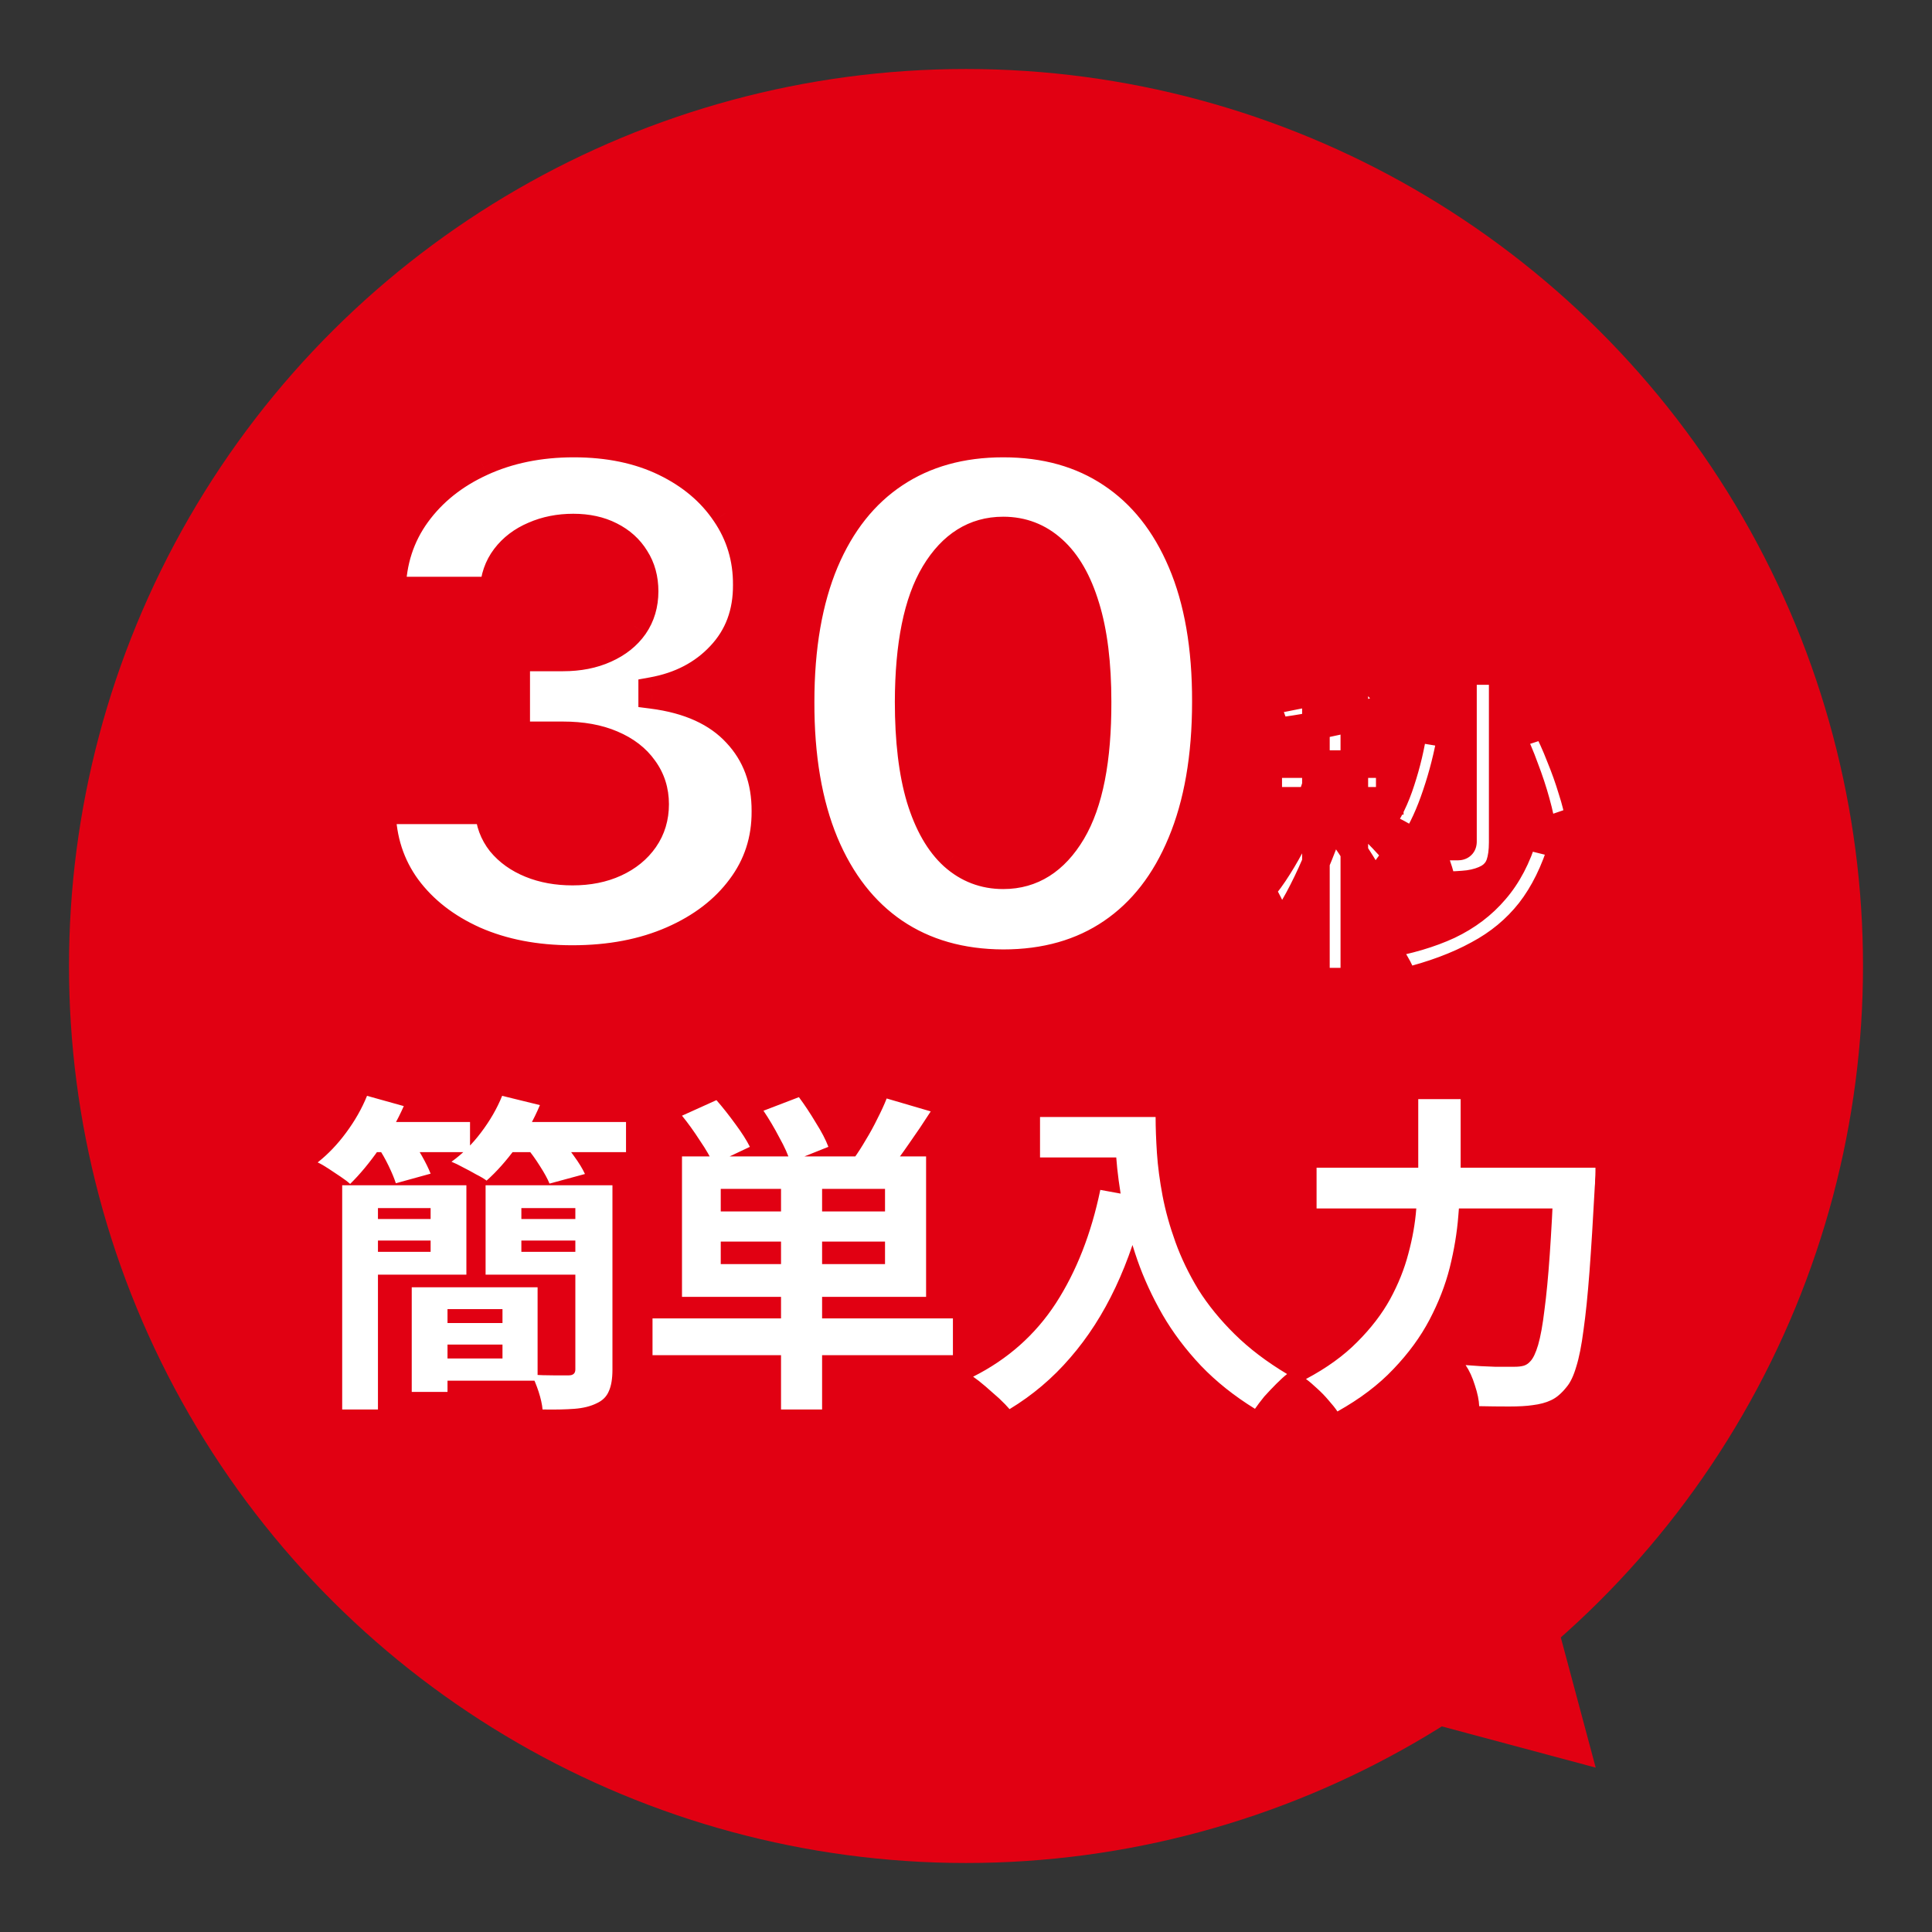
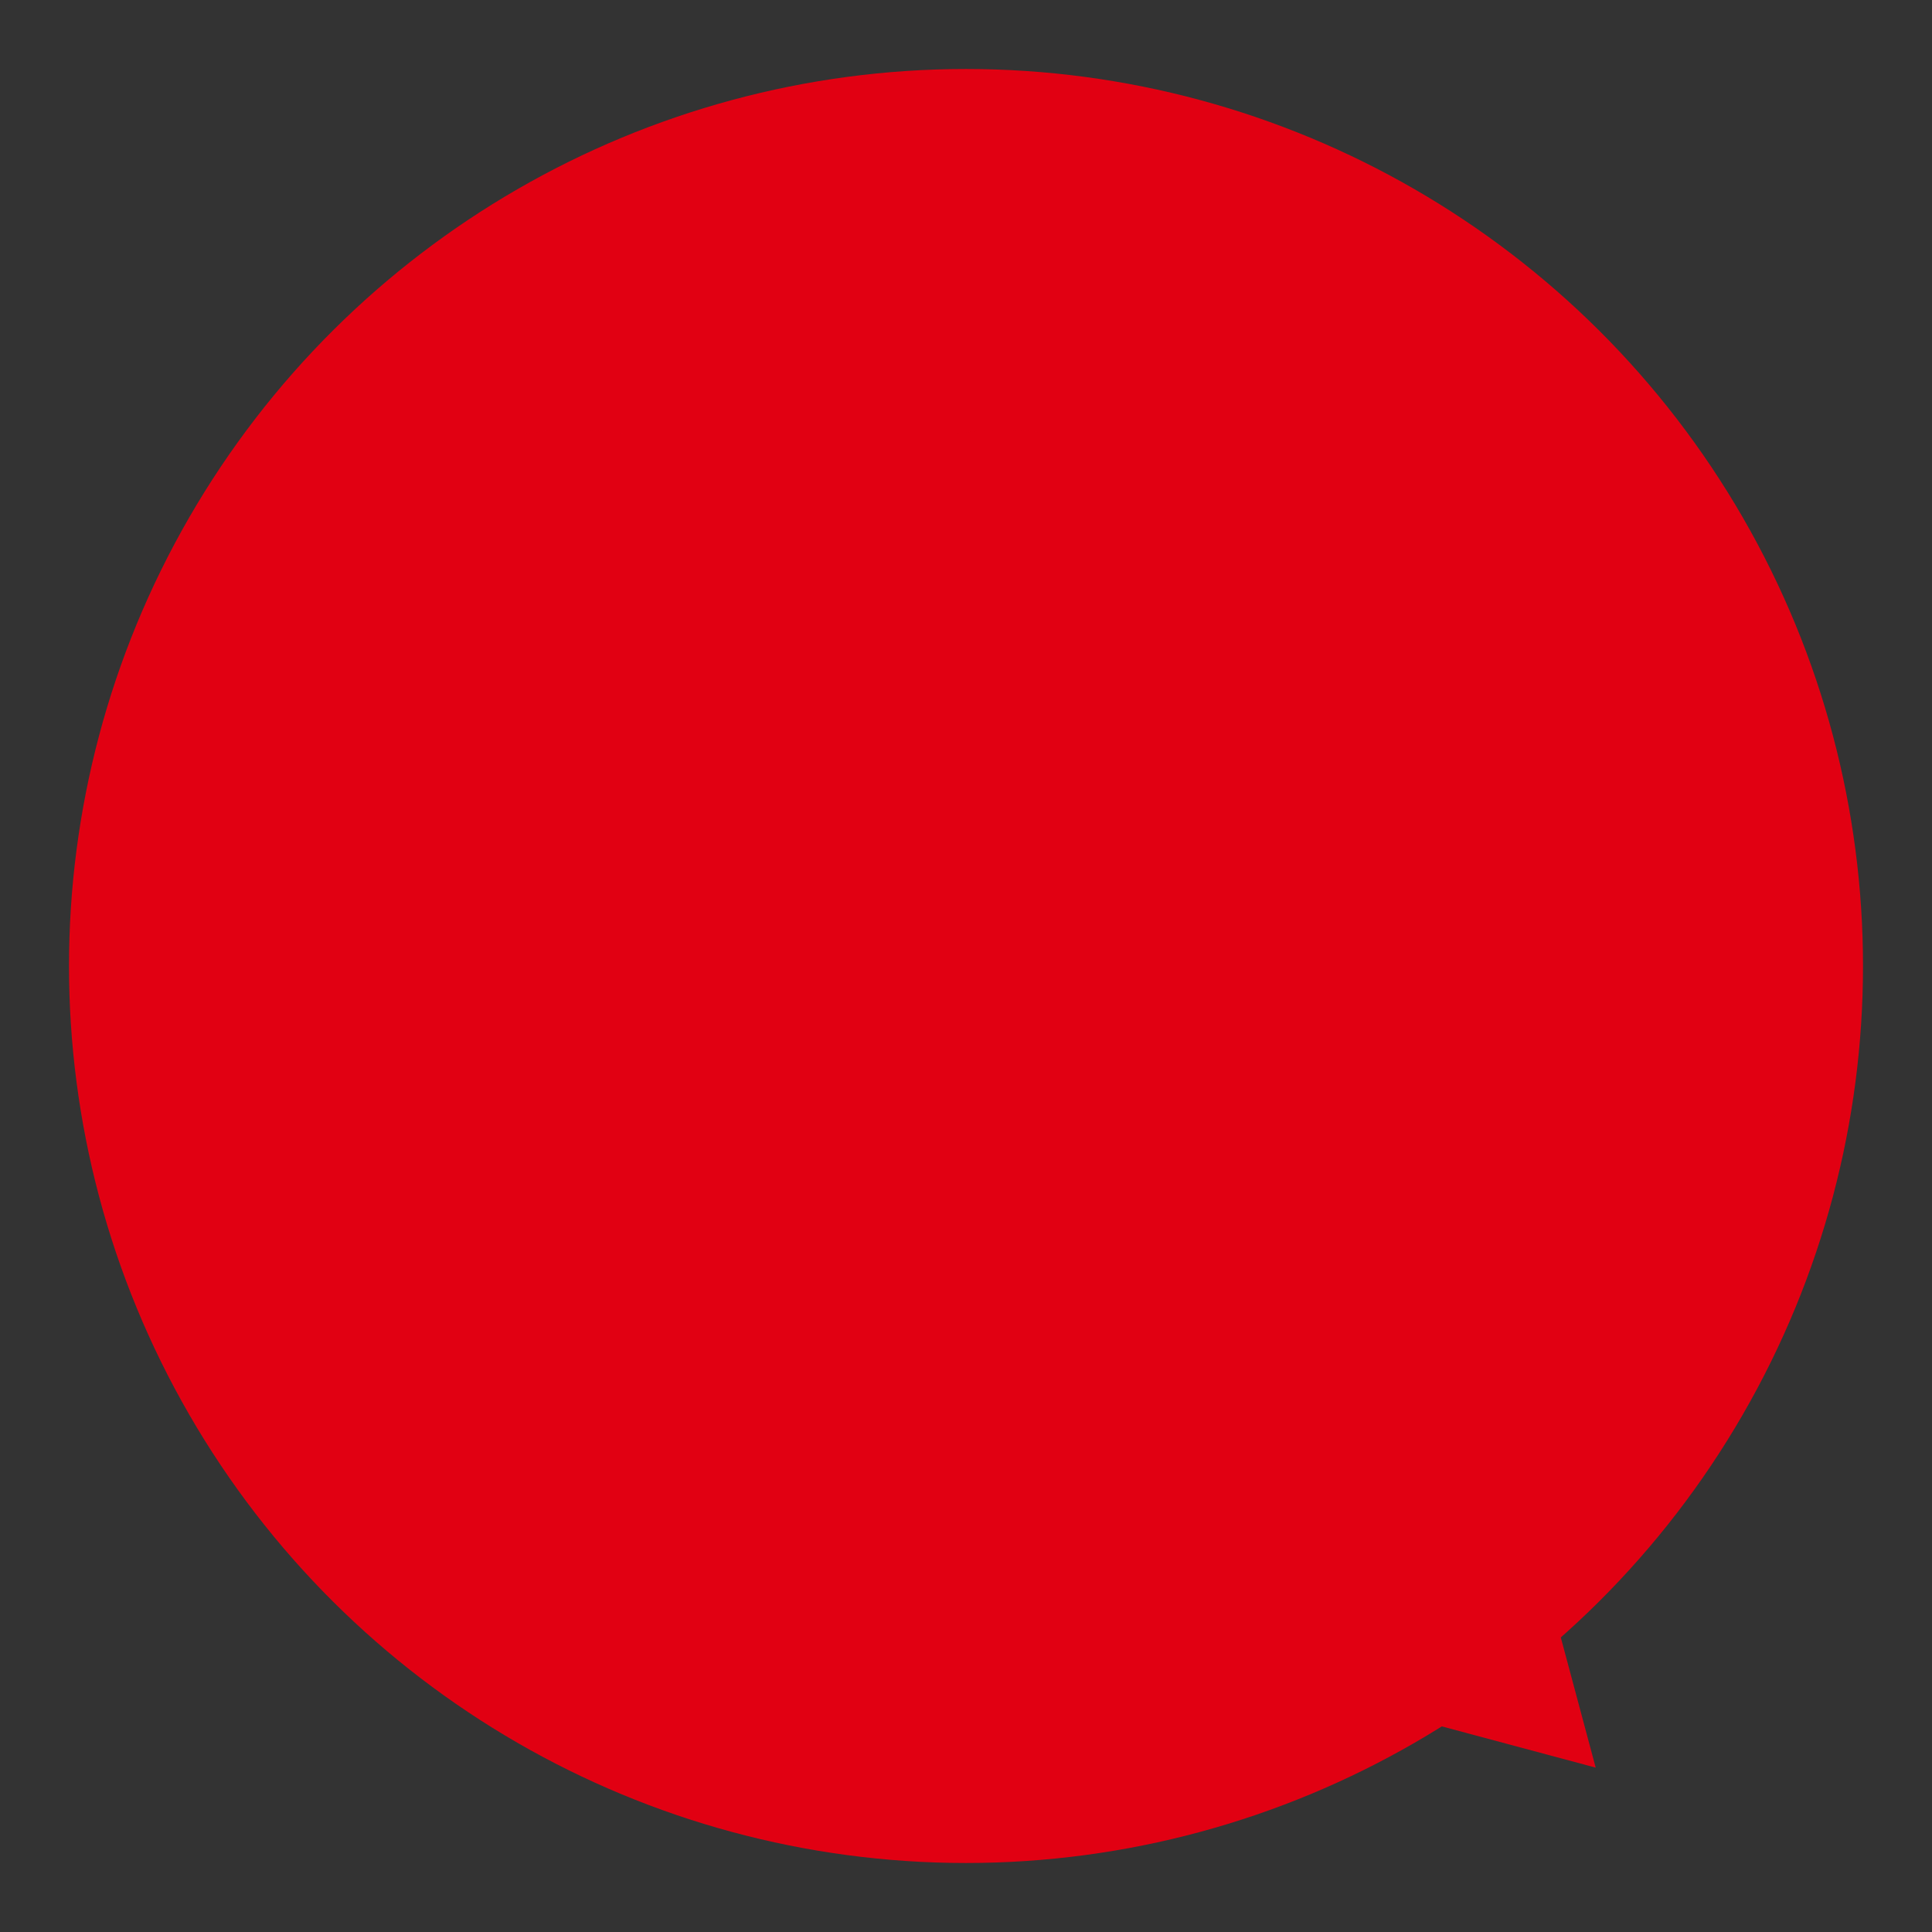
<svg xmlns="http://www.w3.org/2000/svg" width="140" height="140" viewBox="0 0 140 140" fill="none">
  <rect x="0" y="0" width="140" height="140" fill="#333333" stroke="none" />
  <circle cx="70" cy="70" r="65" transform="rotate(-90 70 70)" fill="#E10012" />
  <path d="M115.63 128.089L94.717 122.485L110.026 107.176L115.63 128.089Z" fill="#E10012" />
  <mask id="path-3-outside-1_510_7112" maskUnits="userSpaceOnUse" x="26" y="31" width="90" height="42" fill="black">
    <rect fill="white" x="26" y="31" width="90" height="42" />
-     <path d="M41.472 69.497C38.821 69.497 36.459 69.041 34.388 68.13C32.328 67.207 30.7 65.94 29.505 64.33C28.321 62.709 27.711 60.838 27.676 58.719H35.417C35.465 59.607 35.755 60.389 36.287 61.063C36.832 61.726 37.554 62.241 38.454 62.608C39.353 62.975 40.365 63.158 41.49 63.158C42.662 63.158 43.697 62.951 44.597 62.537C45.497 62.123 46.201 61.548 46.71 60.815C47.219 60.081 47.474 59.234 47.474 58.276C47.474 57.305 47.201 56.447 46.657 55.701C46.124 54.943 45.355 54.352 44.349 53.925C43.354 53.499 42.17 53.286 40.797 53.286H37.406V47.64H40.797C41.957 47.64 42.981 47.439 43.869 47.036C44.769 46.634 45.467 46.077 45.964 45.367C46.461 44.645 46.71 43.805 46.71 42.846C46.71 41.934 46.491 41.135 46.053 40.449C45.627 39.751 45.023 39.206 44.242 38.815C43.473 38.425 42.573 38.229 41.543 38.229C40.501 38.229 39.549 38.419 38.684 38.798C37.82 39.164 37.128 39.691 36.607 40.378C36.086 41.064 35.808 41.869 35.773 42.793H28.404C28.439 40.697 29.037 38.851 30.197 37.253C31.357 35.655 32.92 34.406 34.885 33.506C36.861 32.595 39.093 32.139 41.579 32.139C44.088 32.139 46.284 32.595 48.166 33.506C50.048 34.418 51.51 35.649 52.552 37.2C53.605 38.738 54.126 40.467 54.114 42.384C54.126 44.42 53.493 46.119 52.214 47.48C50.948 48.841 49.296 49.706 47.26 50.072V50.356C49.936 50.7 51.972 51.629 53.368 53.144C54.777 54.648 55.475 56.53 55.464 58.791C55.475 60.862 54.878 62.703 53.67 64.312C52.475 65.922 50.823 67.189 48.716 68.112C46.609 69.035 44.195 69.497 41.472 69.497ZM72.698 69.799C69.644 69.787 67.016 69.035 64.814 67.544C62.624 66.053 60.938 63.892 59.754 61.063C58.582 58.234 58.002 54.831 58.014 50.854C58.014 46.888 58.6 43.509 59.772 40.715C60.955 37.922 62.642 35.797 64.832 34.341C67.034 32.873 69.656 32.139 72.698 32.139C75.74 32.139 78.356 32.873 80.546 34.341C82.748 35.809 84.44 37.939 85.624 40.733C86.808 43.515 87.394 46.888 87.382 50.854C87.382 54.843 86.79 58.252 85.606 61.081C84.434 63.91 82.754 66.07 80.564 67.562C78.374 69.053 75.752 69.799 72.698 69.799ZM72.698 63.425C74.781 63.425 76.444 62.377 77.687 60.282C78.93 58.187 79.546 55.044 79.534 50.854C79.534 48.096 79.25 45.799 78.681 43.965C78.125 42.13 77.332 40.751 76.302 39.827C75.284 38.904 74.083 38.443 72.698 38.443C70.626 38.443 68.969 39.478 67.726 41.55C66.483 43.621 65.856 46.722 65.844 50.854C65.844 53.647 66.122 55.979 66.679 57.849C67.247 59.708 68.046 61.105 69.076 62.04C70.106 62.963 71.313 63.425 72.698 63.425ZM106.012 48.624H108.892V61.032C108.892 61.672 108.82 62.2 108.676 62.616C108.532 63.032 108.26 63.36 107.86 63.6C107.46 63.824 106.98 63.976 106.42 64.056C105.876 64.12 105.236 64.152 104.5 64.152C104.452 63.752 104.332 63.28 104.14 62.736C103.964 62.176 103.772 61.704 103.564 61.32C104.012 61.336 104.428 61.344 104.812 61.344C105.212 61.344 105.484 61.344 105.628 61.344C105.884 61.344 106.012 61.224 106.012 60.984V48.624ZM102.436 52.752L105.172 53.208C104.916 54.712 104.548 56.168 104.068 57.576C103.604 58.968 103.068 60.136 102.46 61.08C102.284 60.952 102.044 60.8 101.74 60.624C101.436 60.448 101.124 60.28 100.804 60.12C100.5 59.944 100.236 59.808 100.012 59.712C100.62 58.896 101.124 57.864 101.524 56.616C101.94 55.352 102.244 54.064 102.436 52.752ZM109.492 53.304L111.988 52.488C112.372 53.208 112.724 53.984 113.044 54.816C113.38 55.632 113.668 56.44 113.908 57.24C114.164 58.024 114.34 58.736 114.436 59.376L111.772 60.288C111.692 59.648 111.54 58.928 111.316 58.128C111.092 57.312 110.82 56.488 110.5 55.656C110.196 54.808 109.86 54.024 109.492 53.304ZM110.428 60.528L113.236 61.224C112.66 63.144 111.868 64.752 110.86 66.048C109.852 67.328 108.596 68.368 107.092 69.168C105.604 69.984 103.82 70.648 101.74 71.16C101.612 70.728 101.396 70.256 101.092 69.744C100.788 69.248 100.484 68.824 100.18 68.472C102.036 68.152 103.636 67.68 104.98 67.056C106.324 66.416 107.444 65.568 108.34 64.512C109.252 63.456 109.948 62.128 110.428 60.528ZM95.356 50.856H98.14V71.136H95.356V50.856ZM91.9 55.368H100.708V58.032H91.9V55.368ZM95.5 56.448L97.18 57.168C96.956 58.032 96.684 58.928 96.364 59.856C96.044 60.784 95.692 61.704 95.308 62.616C94.924 63.512 94.516 64.36 94.084 65.16C93.652 65.96 93.204 66.656 92.74 67.248C92.596 66.832 92.388 66.368 92.116 65.856C91.86 65.328 91.62 64.88 91.396 64.512C91.812 64.032 92.22 63.472 92.62 62.832C93.036 62.176 93.428 61.48 93.796 60.744C94.164 60.008 94.492 59.272 94.78 58.536C95.068 57.8 95.308 57.104 95.5 56.448ZM99.076 48.864L101.02 51.072C100.204 51.376 99.308 51.656 98.332 51.912C97.356 52.168 96.356 52.392 95.332 52.584C94.324 52.76 93.356 52.912 92.428 53.04C92.364 52.72 92.252 52.352 92.092 51.936C91.932 51.504 91.772 51.136 91.612 50.832C92.492 50.688 93.388 50.52 94.3 50.328C95.228 50.12 96.1 49.888 96.916 49.632C97.748 49.376 98.468 49.12 99.076 48.864ZM98.092 58.704C98.236 58.816 98.452 59.024 98.74 59.328C99.044 59.616 99.364 59.936 99.7 60.288C100.052 60.64 100.364 60.968 100.636 61.272C100.908 61.56 101.108 61.768 101.236 61.896L99.58 64.176C99.436 63.872 99.244 63.528 99.004 63.144C98.78 62.76 98.532 62.36 98.26 61.944C98.004 61.528 97.748 61.136 97.492 60.768C97.236 60.384 97.012 60.072 96.82 59.832L98.092 58.704Z" />
  </mask>
-   <path d="M41.472 69.497C38.821 69.497 36.459 69.041 34.388 68.13C32.328 67.207 30.7 65.94 29.505 64.33C28.321 62.709 27.711 60.838 27.676 58.719H35.417C35.465 59.607 35.755 60.389 36.287 61.063C36.832 61.726 37.554 62.241 38.454 62.608C39.353 62.975 40.365 63.158 41.49 63.158C42.662 63.158 43.697 62.951 44.597 62.537C45.497 62.123 46.201 61.548 46.71 60.815C47.219 60.081 47.474 59.234 47.474 58.276C47.474 57.305 47.201 56.447 46.657 55.701C46.124 54.943 45.355 54.352 44.349 53.925C43.354 53.499 42.17 53.286 40.797 53.286H37.406V47.64H40.797C41.957 47.64 42.981 47.439 43.869 47.036C44.769 46.634 45.467 46.077 45.964 45.367C46.461 44.645 46.71 43.805 46.71 42.846C46.71 41.934 46.491 41.135 46.053 40.449C45.627 39.751 45.023 39.206 44.242 38.815C43.473 38.425 42.573 38.229 41.543 38.229C40.501 38.229 39.549 38.419 38.684 38.798C37.82 39.164 37.128 39.691 36.607 40.378C36.086 41.064 35.808 41.869 35.773 42.793H28.404C28.439 40.697 29.037 38.851 30.197 37.253C31.357 35.655 32.92 34.406 34.885 33.506C36.861 32.595 39.093 32.139 41.579 32.139C44.088 32.139 46.284 32.595 48.166 33.506C50.048 34.418 51.51 35.649 52.552 37.2C53.605 38.738 54.126 40.467 54.114 42.384C54.126 44.42 53.493 46.119 52.214 47.48C50.948 48.841 49.296 49.706 47.26 50.072V50.356C49.936 50.7 51.972 51.629 53.368 53.144C54.777 54.648 55.475 56.53 55.464 58.791C55.475 60.862 54.878 62.703 53.67 64.312C52.475 65.922 50.823 67.189 48.716 68.112C46.609 69.035 44.195 69.497 41.472 69.497ZM72.698 69.799C69.644 69.787 67.016 69.035 64.814 67.544C62.624 66.053 60.938 63.892 59.754 61.063C58.582 58.234 58.002 54.831 58.014 50.854C58.014 46.888 58.6 43.509 59.772 40.715C60.955 37.922 62.642 35.797 64.832 34.341C67.034 32.873 69.656 32.139 72.698 32.139C75.74 32.139 78.356 32.873 80.546 34.341C82.748 35.809 84.44 37.939 85.624 40.733C86.808 43.515 87.394 46.888 87.382 50.854C87.382 54.843 86.79 58.252 85.606 61.081C84.434 63.91 82.754 66.07 80.564 67.562C78.374 69.053 75.752 69.799 72.698 69.799ZM72.698 63.425C74.781 63.425 76.444 62.377 77.687 60.282C78.93 58.187 79.546 55.044 79.534 50.854C79.534 48.096 79.25 45.799 78.681 43.965C78.125 42.13 77.332 40.751 76.302 39.827C75.284 38.904 74.083 38.443 72.698 38.443C70.626 38.443 68.969 39.478 67.726 41.55C66.483 43.621 65.856 46.722 65.844 50.854C65.844 53.647 66.122 55.979 66.679 57.849C67.247 59.708 68.046 61.105 69.076 62.04C70.106 62.963 71.313 63.425 72.698 63.425ZM106.012 48.624H108.892V61.032C108.892 61.672 108.82 62.2 108.676 62.616C108.532 63.032 108.26 63.36 107.86 63.6C107.46 63.824 106.98 63.976 106.42 64.056C105.876 64.12 105.236 64.152 104.5 64.152C104.452 63.752 104.332 63.28 104.14 62.736C103.964 62.176 103.772 61.704 103.564 61.32C104.012 61.336 104.428 61.344 104.812 61.344C105.212 61.344 105.484 61.344 105.628 61.344C105.884 61.344 106.012 61.224 106.012 60.984V48.624ZM102.436 52.752L105.172 53.208C104.916 54.712 104.548 56.168 104.068 57.576C103.604 58.968 103.068 60.136 102.46 61.08C102.284 60.952 102.044 60.8 101.74 60.624C101.436 60.448 101.124 60.28 100.804 60.12C100.5 59.944 100.236 59.808 100.012 59.712C100.62 58.896 101.124 57.864 101.524 56.616C101.94 55.352 102.244 54.064 102.436 52.752ZM109.492 53.304L111.988 52.488C112.372 53.208 112.724 53.984 113.044 54.816C113.38 55.632 113.668 56.44 113.908 57.24C114.164 58.024 114.34 58.736 114.436 59.376L111.772 60.288C111.692 59.648 111.54 58.928 111.316 58.128C111.092 57.312 110.82 56.488 110.5 55.656C110.196 54.808 109.86 54.024 109.492 53.304ZM110.428 60.528L113.236 61.224C112.66 63.144 111.868 64.752 110.86 66.048C109.852 67.328 108.596 68.368 107.092 69.168C105.604 69.984 103.82 70.648 101.74 71.16C101.612 70.728 101.396 70.256 101.092 69.744C100.788 69.248 100.484 68.824 100.18 68.472C102.036 68.152 103.636 67.68 104.98 67.056C106.324 66.416 107.444 65.568 108.34 64.512C109.252 63.456 109.948 62.128 110.428 60.528ZM95.356 50.856H98.14V71.136H95.356V50.856ZM91.9 55.368H100.708V58.032H91.9V55.368ZM95.5 56.448L97.18 57.168C96.956 58.032 96.684 58.928 96.364 59.856C96.044 60.784 95.692 61.704 95.308 62.616C94.924 63.512 94.516 64.36 94.084 65.16C93.652 65.96 93.204 66.656 92.74 67.248C92.596 66.832 92.388 66.368 92.116 65.856C91.86 65.328 91.62 64.88 91.396 64.512C91.812 64.032 92.22 63.472 92.62 62.832C93.036 62.176 93.428 61.48 93.796 60.744C94.164 60.008 94.492 59.272 94.78 58.536C95.068 57.8 95.308 57.104 95.5 56.448ZM99.076 48.864L101.02 51.072C100.204 51.376 99.308 51.656 98.332 51.912C97.356 52.168 96.356 52.392 95.332 52.584C94.324 52.76 93.356 52.912 92.428 53.04C92.364 52.72 92.252 52.352 92.092 51.936C91.932 51.504 91.772 51.136 91.612 50.832C92.492 50.688 93.388 50.52 94.3 50.328C95.228 50.12 96.1 49.888 96.916 49.632C97.748 49.376 98.468 49.12 99.076 48.864ZM98.092 58.704C98.236 58.816 98.452 59.024 98.74 59.328C99.044 59.616 99.364 59.936 99.7 60.288C100.052 60.64 100.364 60.968 100.636 61.272C100.908 61.56 101.108 61.768 101.236 61.896L99.58 64.176C99.436 63.872 99.244 63.528 99.004 63.144C98.78 62.76 98.532 62.36 98.26 61.944C98.004 61.528 97.748 61.136 97.492 60.768C97.236 60.384 97.012 60.072 96.82 59.832L98.092 58.704Z" fill="white" />
  <path d="M34.388 68.13L33.978 69.043L33.985 69.045L34.388 68.13ZM29.505 64.33L28.697 64.92L28.702 64.927L29.505 64.33ZM27.676 58.719V57.719H26.659L26.676 58.736L27.676 58.719ZM35.417 58.719L36.416 58.666L36.365 57.719H35.417V58.719ZM36.287 61.063L35.502 61.683L35.509 61.691L35.515 61.698L36.287 61.063ZM38.454 62.608L38.076 63.534H38.076L38.454 62.608ZM44.597 62.537L44.179 61.629L44.597 62.537ZM46.71 60.815L47.532 61.385H47.532L46.71 60.815ZM46.657 55.701L45.839 56.276L45.844 56.283L45.849 56.291L46.657 55.701ZM44.349 53.925L43.955 54.845L43.959 54.846L44.349 53.925ZM37.406 53.286H36.406V54.286H37.406V53.286ZM37.406 47.64V46.64H36.406V47.64H37.406ZM43.869 47.036L43.461 46.123L43.456 46.125L43.869 47.036ZM45.964 45.367L46.783 45.941L46.788 45.934L45.964 45.367ZM46.053 40.449L45.199 40.97L45.205 40.978L45.21 40.987L46.053 40.449ZM44.242 38.815L43.789 39.707L43.795 39.71L44.242 38.815ZM38.684 38.798L39.075 39.718L39.086 39.714L38.684 38.798ZM36.607 40.378L37.404 40.982H37.404L36.607 40.378ZM35.773 42.793V43.793H36.735L36.772 42.831L35.773 42.793ZM28.404 42.793L27.404 42.776L27.387 43.793H28.404V42.793ZM30.197 37.253L31.006 37.84H31.006L30.197 37.253ZM34.885 33.506L35.301 34.416L35.303 34.414L34.885 33.506ZM48.166 33.506L48.602 32.606L48.166 33.506ZM52.552 37.2L51.721 37.757L51.727 37.764L52.552 37.2ZM54.114 42.384L53.114 42.378L53.114 42.39L54.114 42.384ZM52.214 47.48L51.485 46.795L51.482 46.799L52.214 47.48ZM47.26 50.072L47.083 49.088L46.26 49.237V50.072H47.26ZM47.26 50.356H46.26V51.236L47.133 51.348L47.26 50.356ZM53.368 53.144L52.633 53.822L52.639 53.828L53.368 53.144ZM55.464 58.791L54.464 58.785L54.464 58.796L55.464 58.791ZM53.67 64.312L52.87 63.712L52.867 63.716L53.67 64.312ZM48.716 68.112L48.315 67.196H48.315L48.716 68.112ZM41.472 68.497C38.936 68.497 36.715 68.061 34.79 67.215L33.985 69.045C36.203 70.021 38.705 70.497 41.472 70.497V68.497ZM34.797 67.218C32.873 66.355 31.389 65.19 30.308 63.734L28.702 64.927C30.012 66.69 31.783 68.058 33.978 69.043L34.797 67.218ZM30.312 63.741C29.257 62.295 28.708 60.627 28.676 58.703L26.676 58.736C26.715 61.049 27.385 63.122 28.697 64.92L30.312 63.741ZM27.676 59.719H35.417V57.719H27.676V59.719ZM34.419 58.773C34.477 59.859 34.837 60.84 35.502 61.683L37.072 60.444C36.672 59.937 36.453 59.355 36.416 58.666L34.419 58.773ZM35.515 61.698C36.178 62.505 37.043 63.113 38.076 63.534L38.831 61.682C38.065 61.369 37.486 60.947 37.06 60.428L35.515 61.698ZM38.076 63.534C39.113 63.957 40.256 64.158 41.49 64.158V62.158C40.475 62.158 39.594 61.993 38.831 61.682L38.076 63.534ZM41.49 64.158C42.78 64.158 43.963 63.93 45.015 63.445L44.179 61.629C43.432 61.972 42.544 62.158 41.49 62.158V64.158ZM45.015 63.445C46.059 62.965 46.91 62.281 47.532 61.385L45.888 60.245C45.492 60.816 44.934 61.281 44.179 61.629L45.015 63.445ZM47.532 61.385C48.166 60.471 48.474 59.422 48.474 58.276H46.474C46.474 59.047 46.273 59.691 45.888 60.245L47.532 61.385ZM48.474 58.276C48.474 57.105 48.141 56.037 47.464 55.111L45.849 56.291C46.262 56.856 46.474 57.505 46.474 58.276H48.474ZM47.475 55.126C46.816 54.19 45.886 53.49 44.739 53.005L43.959 54.846C44.824 55.213 45.432 55.697 45.839 56.276L47.475 55.126ZM44.742 53.006C43.595 52.514 42.271 52.286 40.797 52.286V54.286C42.07 54.286 43.113 54.484 43.955 54.845L44.742 53.006ZM40.797 52.286H37.406V54.286H40.797V52.286ZM38.406 53.286V47.64H36.406V53.286H38.406ZM37.406 48.64H40.797V46.64H37.406V48.64ZM40.797 48.64C42.073 48.64 43.242 48.418 44.282 47.947L43.456 46.125C42.72 46.459 41.842 46.64 40.797 46.64V48.64ZM44.278 47.949C45.319 47.483 46.169 46.819 46.783 45.941L45.145 44.794C44.765 45.336 44.218 45.785 43.461 46.123L44.278 47.949ZM46.788 45.934C47.411 45.03 47.71 43.987 47.71 42.846H45.71C45.71 43.622 45.512 44.261 45.141 44.8L46.788 45.934ZM47.71 42.846C47.71 41.767 47.449 40.777 46.896 39.911L45.21 40.987C45.534 41.494 45.71 42.102 45.71 42.846H47.71ZM46.907 39.928C46.376 39.059 45.626 38.389 44.689 37.921L43.795 39.71C44.42 40.022 44.878 40.443 45.199 40.97L46.907 39.928ZM44.695 37.924C43.76 37.449 42.7 37.229 41.543 37.229V39.229C42.446 39.229 43.185 39.4 43.789 39.707L44.695 37.924ZM41.543 37.229C40.378 37.229 39.286 37.442 38.283 37.882L39.086 39.714C39.811 39.396 40.625 39.229 41.543 39.229V37.229ZM38.294 37.877C37.284 38.306 36.446 38.936 35.81 39.773L37.404 40.982C37.81 40.447 38.357 40.023 39.075 39.718L38.294 37.877ZM35.81 39.773C35.156 40.635 34.816 41.642 34.773 42.754L36.772 42.831C36.8 42.097 37.016 41.493 37.404 40.982L35.81 39.773ZM35.773 41.793H28.404V43.793H35.773V41.793ZM29.404 42.81C29.436 40.906 29.975 39.262 31.006 37.84L29.388 36.665C28.1 38.44 27.443 40.489 27.404 42.776L29.404 42.81ZM31.006 37.84C32.056 36.395 33.477 35.251 35.301 34.416L34.468 32.597C32.362 33.562 30.659 34.915 29.388 36.665L31.006 37.84ZM35.303 34.414C37.132 33.572 39.217 33.139 41.579 33.139V31.139C38.969 31.139 36.592 31.618 34.466 32.598L35.303 34.414ZM41.579 33.139C43.967 33.139 46.008 33.573 47.73 34.406L48.602 32.606C46.559 31.617 44.209 31.139 41.579 31.139V33.139ZM47.73 34.406C49.472 35.25 50.79 36.37 51.721 37.757L53.382 36.642C52.23 34.927 50.624 33.586 48.602 32.606L47.73 34.406ZM51.727 37.764C52.661 39.13 53.125 40.658 53.114 42.378L55.114 42.39C55.127 40.275 54.549 38.347 53.377 36.635L51.727 37.764ZM53.114 42.39C53.125 44.195 52.572 45.639 51.485 46.795L52.943 48.165C54.414 46.599 55.127 44.645 55.114 42.378L53.114 42.39ZM51.482 46.799C50.379 47.984 48.931 48.755 47.083 49.088L47.438 51.057C49.661 50.656 51.516 49.699 52.946 48.161L51.482 46.799ZM46.26 50.072V50.356H48.26V50.072H46.26ZM47.133 51.348C49.648 51.671 51.439 52.527 52.633 53.822L54.104 52.466C52.504 50.731 50.223 49.728 47.388 49.365L47.133 51.348ZM52.639 53.828C53.855 55.126 54.474 56.753 54.464 58.785L56.464 58.796C56.477 56.306 55.699 54.169 54.098 52.46L52.639 53.828ZM54.464 58.796C54.474 60.656 53.943 62.283 52.87 63.712L54.47 64.912C55.813 63.123 56.477 61.068 56.464 58.785L54.464 58.796ZM52.867 63.716C51.79 65.167 50.286 66.332 48.315 67.196L49.118 69.028C51.36 68.045 53.159 66.678 54.473 64.909L52.867 63.716ZM48.315 67.196C46.356 68.055 44.081 68.497 41.472 68.497V70.497C44.308 70.497 46.863 70.016 49.118 69.028L48.315 67.196ZM72.698 69.799L72.694 70.799H72.698V69.799ZM64.814 67.544L64.251 68.371L64.254 68.372L64.814 67.544ZM59.754 61.063L58.83 61.446L58.831 61.449L59.754 61.063ZM58.014 50.854L59.014 50.857V50.854H58.014ZM59.772 40.715L58.851 40.325L58.85 40.328L59.772 40.715ZM64.832 34.341L65.386 35.174L65.387 35.173L64.832 34.341ZM80.546 34.341L79.989 35.172L79.991 35.173L80.546 34.341ZM85.624 40.733L84.703 41.123L84.704 41.124L85.624 40.733ZM87.382 50.854L86.382 50.851V50.854H87.382ZM85.606 61.081L84.684 60.695L84.682 60.698L85.606 61.081ZM80.564 67.562L81.126 68.388L80.564 67.562ZM77.687 60.282L78.547 60.792L77.687 60.282ZM79.534 50.854H78.534L78.534 50.856L79.534 50.854ZM78.681 43.965L77.725 44.255L77.726 44.26L78.681 43.965ZM76.302 39.827L75.63 40.568L75.635 40.572L76.302 39.827ZM67.726 41.55L66.869 41.035L67.726 41.55ZM65.844 50.854L64.844 50.851V50.854H65.844ZM66.679 57.849L65.72 58.135L65.722 58.142L66.679 57.849ZM69.076 62.04L68.403 62.78L68.408 62.784L69.076 62.04ZM72.702 68.799C69.816 68.788 67.389 68.08 65.375 66.716L64.254 68.372C66.643 69.991 69.472 70.787 72.694 70.799L72.702 68.799ZM65.377 66.718C63.371 65.351 61.797 63.356 60.676 60.677L58.831 61.449C60.078 64.428 61.878 66.754 64.251 68.371L65.377 66.718ZM60.678 60.681C59.569 58.004 59.002 54.739 59.014 50.857L57.014 50.851C57.002 54.923 57.595 58.464 58.83 61.446L60.678 60.681ZM59.014 50.854C59.014 46.982 59.587 43.742 60.694 41.102L58.85 40.328C57.613 43.276 57.014 46.794 57.014 50.854H59.014ZM60.693 41.105C61.812 38.464 63.383 36.505 65.386 35.174L64.278 33.508C61.901 35.089 60.099 37.38 58.851 40.325L60.693 41.105ZM65.387 35.173C67.401 33.83 69.823 33.139 72.698 33.139V31.139C69.489 31.139 66.667 31.916 64.277 33.509L65.387 35.173ZM72.698 33.139C75.573 33.139 77.988 33.83 79.989 35.172L81.103 33.51C78.724 31.916 75.907 31.139 72.698 31.139V33.139ZM79.991 35.173C82.007 36.517 83.584 38.482 84.703 41.123L86.545 40.343C85.296 37.396 83.488 35.1 81.1 33.509L79.991 35.173ZM84.704 41.124C85.821 43.749 86.393 46.981 86.382 50.851L88.382 50.857C88.394 46.796 87.795 43.28 86.544 40.341L84.704 41.124ZM86.382 50.854C86.382 54.748 85.803 58.019 84.684 60.695L86.529 61.467C87.776 58.485 88.382 54.937 88.382 50.854H86.382ZM84.682 60.698C83.573 63.376 82.006 65.37 80.001 66.735L81.126 68.388C83.501 66.771 85.296 64.444 86.53 61.464L84.682 60.698ZM80.001 66.735C78.001 68.097 75.583 68.799 72.698 68.799V70.799C75.921 70.799 78.746 70.009 81.126 68.388L80.001 66.735ZM72.698 64.425C75.2 64.425 77.16 63.13 78.547 60.792L76.827 59.772C75.728 61.624 74.363 62.425 72.698 62.425V64.425ZM78.547 60.792C79.927 58.467 80.546 55.108 80.534 50.851L78.534 50.856C78.545 54.98 77.933 57.907 76.827 59.772L78.547 60.792ZM80.534 50.854C80.534 48.035 80.244 45.631 79.637 43.669L77.726 44.26C78.255 45.968 78.534 48.156 78.534 50.854H80.534ZM79.638 43.674C79.049 41.729 78.179 40.167 76.97 39.083L75.635 40.572C76.486 41.335 77.202 42.53 77.725 44.255L79.638 43.674ZM76.974 39.087C75.77 37.995 74.329 37.443 72.698 37.443V39.443C73.837 39.443 74.798 39.813 75.63 40.568L76.974 39.087ZM72.698 37.443C70.211 37.443 68.257 38.722 66.869 41.035L68.584 42.064C69.681 40.235 71.041 39.443 72.698 39.443V37.443ZM66.869 41.035C65.489 43.336 64.856 46.652 64.844 50.851L66.844 50.857C66.856 46.793 67.478 43.907 68.584 42.064L66.869 41.035ZM64.844 50.854C64.844 53.706 65.127 56.141 65.72 58.135L67.637 57.564C67.117 55.817 66.844 53.589 66.844 50.854H64.844ZM65.722 58.142C66.323 60.107 67.198 61.685 68.403 62.78L69.748 61.299C68.894 60.524 68.17 59.309 67.635 57.557L65.722 58.142ZM68.408 62.784C69.622 63.872 71.067 64.425 72.698 64.425V62.425C71.559 62.425 70.589 62.054 69.743 61.295L68.408 62.784ZM106.012 48.624V47.624H105.012V48.624H106.012ZM108.892 48.624H109.892V47.624H108.892V48.624ZM108.676 62.616L109.621 62.943L108.676 62.616ZM107.86 63.6L108.349 64.472L108.362 64.465L108.375 64.457L107.86 63.6ZM106.42 64.056L106.537 65.049L106.55 65.048L106.562 65.046L106.42 64.056ZM104.5 64.152L103.508 64.271L103.613 65.152H104.5V64.152ZM104.14 62.736L103.186 63.036L103.192 63.052L103.197 63.069L104.14 62.736ZM103.564 61.32L103.6 60.321L101.852 60.258L102.685 61.796L103.564 61.32ZM102.436 52.752L102.601 51.766L101.595 51.598L101.447 52.607L102.436 52.752ZM105.172 53.208L106.158 53.376L106.327 52.387L105.337 52.222L105.172 53.208ZM104.068 57.576L103.122 57.253L103.12 57.26L104.068 57.576ZM102.46 61.08L101.872 61.889L102.728 62.511L103.301 61.621L102.46 61.08ZM101.74 60.624L101.239 61.489L101.74 60.624ZM100.804 60.12L100.303 60.985L100.33 61.001L100.357 61.014L100.804 60.12ZM100.012 59.712L99.21 59.114L98.453 60.132L99.618 60.631L100.012 59.712ZM101.524 56.616L100.575 56.303L100.572 56.311L101.524 56.616ZM109.492 53.304L109.182 52.353L108.069 52.717L108.602 53.759L109.492 53.304ZM111.988 52.488L112.871 52.017L112.476 51.277L111.678 51.538L111.988 52.488ZM113.044 54.816L112.111 55.175L112.115 55.186L112.12 55.197L113.044 54.816ZM113.908 57.24L112.951 57.527L112.954 57.539L112.958 57.55L113.908 57.24ZM114.436 59.376L114.76 60.322L115.549 60.052L115.425 59.228L114.436 59.376ZM111.772 60.288L110.78 60.412L110.933 61.633L112.096 61.234L111.772 60.288ZM111.316 58.128L110.352 58.393L110.353 58.398L111.316 58.128ZM110.5 55.656L109.559 55.993L109.563 56.004L109.567 56.015L110.5 55.656ZM110.428 60.528L110.669 59.557L109.744 59.328L109.471 60.241L110.428 60.528ZM113.236 61.224L114.194 61.511L114.496 60.506L113.477 60.253L113.236 61.224ZM110.86 66.048L111.646 66.667L111.65 66.662L110.86 66.048ZM107.092 69.168L106.623 68.285L106.612 68.291L107.092 69.168ZM101.74 71.16L100.782 71.444L101.053 72.359L101.979 72.131L101.74 71.16ZM101.092 69.744L101.952 69.233L101.945 69.221L101.092 69.744ZM100.18 68.472L100.01 67.487L98.267 67.787L99.424 69.126L100.18 68.472ZM104.98 67.056L105.402 67.963L105.41 67.959L104.98 67.056ZM108.34 64.512L107.584 63.858L107.578 63.865L108.34 64.512ZM95.356 50.856V49.856H94.356V50.856H95.356ZM98.14 50.856H99.14V49.856H98.14V50.856ZM98.14 71.136V72.136H99.14V71.136H98.14ZM95.356 71.136H94.356V72.136H95.356V71.136ZM91.9 55.368V54.368H90.9V55.368H91.9ZM100.708 55.368H101.708V54.368H100.708V55.368ZM100.708 58.032V59.032H101.708V58.032H100.708ZM91.9 58.032H90.9V59.032H91.9V58.032ZM95.5 56.448L95.894 55.529L94.858 55.084L94.541 56.167L95.5 56.448ZM97.18 57.168L98.148 57.419L98.364 56.587L97.574 56.249L97.18 57.168ZM95.308 62.616L96.228 63.01L96.23 63.004L95.308 62.616ZM94.084 65.16L93.204 64.685V64.685L94.084 65.16ZM92.74 67.248L91.795 67.575L92.396 69.309L93.528 67.865L92.74 67.248ZM92.116 65.856L91.217 66.292L91.225 66.309L91.233 66.325L92.116 65.856ZM91.396 64.512L90.641 63.857L90.163 64.409L90.542 65.032L91.396 64.512ZM92.62 62.832L91.776 62.296L91.772 62.302L92.62 62.832ZM94.78 58.536L95.712 58.9L94.78 58.536ZM99.076 48.864L99.827 48.203L99.352 47.663L98.688 47.942L99.076 48.864ZM101.02 51.072L101.37 52.009L102.731 51.502L101.771 50.411L101.02 51.072ZM98.332 51.912L98.586 52.879L98.332 51.912ZM95.332 52.584L95.504 53.569L95.517 53.567L95.332 52.584ZM92.428 53.04L91.448 53.236L91.632 54.159L92.565 54.031L92.428 53.04ZM92.092 51.936L91.155 52.283L91.159 52.295L92.092 51.936ZM91.612 50.832L91.451 49.845L90.081 50.069L90.728 51.298L91.612 50.832ZM94.3 50.328L94.506 51.307L94.519 51.304L94.3 50.328ZM96.916 49.632L96.622 48.676L96.617 48.678L96.916 49.632ZM98.092 58.704L98.706 57.915L98.05 57.405L97.429 57.956L98.092 58.704ZM98.74 59.328L98.014 60.016L98.033 60.035L98.053 60.054L98.74 59.328ZM99.7 60.288L98.977 60.978L98.985 60.987L98.993 60.995L99.7 60.288ZM100.636 61.272L99.891 61.939L99.9 61.949L99.909 61.959L100.636 61.272ZM101.236 61.896L102.046 62.484L102.547 61.793L101.944 61.189L101.236 61.896ZM99.58 64.176L98.677 64.604L99.398 66.128L100.39 64.764L99.58 64.176ZM99.004 63.144L98.141 63.648L98.148 63.661L98.156 63.674L99.004 63.144ZM98.26 61.944L97.409 62.468L97.416 62.48L97.423 62.491L98.26 61.944ZM97.492 60.768L96.66 61.323L96.666 61.331L96.671 61.339L97.492 60.768ZM96.82 59.832L96.157 59.084L95.446 59.715L96.04 60.457L96.82 59.832ZM106.012 49.624H108.892V47.624H106.012V49.624ZM107.892 48.624V61.032H109.892V48.624H107.892ZM107.892 61.032C107.892 61.607 107.827 62.014 107.731 62.289L109.621 62.943C109.814 62.386 109.892 61.737 109.892 61.032H107.892ZM107.731 62.289C107.669 62.469 107.558 62.615 107.346 62.742L108.375 64.457C108.963 64.105 109.396 63.595 109.621 62.943L107.731 62.289ZM107.372 62.727C107.101 62.879 106.745 62.999 106.279 63.066L106.562 65.046C107.216 64.953 107.82 64.769 108.349 64.472L107.372 62.727ZM106.304 63.063C105.809 63.121 105.21 63.152 104.5 63.152V65.152C105.263 65.152 105.944 65.119 106.537 65.049L106.304 63.063ZM105.493 64.033C105.434 63.536 105.29 62.989 105.083 62.403L103.197 63.069C103.375 63.571 103.471 63.968 103.508 64.271L105.493 64.033ZM105.094 62.436C104.905 61.834 104.691 61.299 104.444 60.844L102.685 61.796C102.854 62.109 103.024 62.517 103.186 63.036L105.094 62.436ZM103.529 62.319C103.987 62.336 104.415 62.344 104.812 62.344V60.344C104.442 60.344 104.038 60.336 103.6 60.321L103.529 62.319ZM104.812 62.344C104.813 62.344 104.814 62.344 104.815 62.344C104.816 62.344 104.816 62.344 104.817 62.344C104.818 62.344 104.819 62.344 104.819 62.344C104.82 62.344 104.821 62.344 104.822 62.344C104.823 62.344 104.823 62.344 104.824 62.344C104.825 62.344 104.826 62.344 104.826 62.344C104.827 62.344 104.828 62.344 104.829 62.344C104.83 62.344 104.83 62.344 104.831 62.344C104.832 62.344 104.833 62.344 104.833 62.344C104.834 62.344 104.835 62.344 104.836 62.344C104.836 62.344 104.837 62.344 104.838 62.344C104.839 62.344 104.84 62.344 104.84 62.344C104.841 62.344 104.842 62.344 104.843 62.344C104.843 62.344 104.844 62.344 104.845 62.344C104.846 62.344 104.846 62.344 104.847 62.344C104.848 62.344 104.849 62.344 104.85 62.344C104.85 62.344 104.851 62.344 104.852 62.344C104.853 62.344 104.853 62.344 104.854 62.344C104.855 62.344 104.856 62.344 104.856 62.344C104.857 62.344 104.858 62.344 104.859 62.344C104.859 62.344 104.86 62.344 104.861 62.344C104.862 62.344 104.863 62.344 104.863 62.344C104.864 62.344 104.865 62.344 104.866 62.344C104.866 62.344 104.867 62.344 104.868 62.344C104.869 62.344 104.869 62.344 104.87 62.344C104.871 62.344 104.872 62.344 104.872 62.344C104.873 62.344 104.874 62.344 104.875 62.344C104.875 62.344 104.876 62.344 104.877 62.344C104.878 62.344 104.878 62.344 104.879 62.344C104.88 62.344 104.881 62.344 104.881 62.344C104.882 62.344 104.883 62.344 104.884 62.344C104.884 62.344 104.885 62.344 104.886 62.344C104.887 62.344 104.887 62.344 104.888 62.344C104.889 62.344 104.89 62.344 104.89 62.344C104.891 62.344 104.892 62.344 104.893 62.344C104.893 62.344 104.894 62.344 104.895 62.344C104.896 62.344 104.896 62.344 104.897 62.344C104.898 62.344 104.899 62.344 104.899 62.344C104.9 62.344 104.901 62.344 104.902 62.344C104.902 62.344 104.903 62.344 104.904 62.344C104.905 62.344 104.905 62.344 104.906 62.344C104.907 62.344 104.908 62.344 104.908 62.344C104.909 62.344 104.91 62.344 104.91 62.344C104.911 62.344 104.912 62.344 104.913 62.344C104.913 62.344 104.914 62.344 104.915 62.344C104.916 62.344 104.916 62.344 104.917 62.344C104.918 62.344 104.919 62.344 104.919 62.344C104.92 62.344 104.921 62.344 104.922 62.344C104.922 62.344 104.923 62.344 104.924 62.344C104.924 62.344 104.925 62.344 104.926 62.344C104.927 62.344 104.927 62.344 104.928 62.344C104.929 62.344 104.93 62.344 104.93 62.344C104.931 62.344 104.932 62.344 104.933 62.344C104.933 62.344 104.934 62.344 104.935 62.344C104.935 62.344 104.936 62.344 104.937 62.344C104.938 62.344 104.938 62.344 104.939 62.344C104.94 62.344 104.941 62.344 104.941 62.344C104.942 62.344 104.943 62.344 104.943 62.344C104.944 62.344 104.945 62.344 104.946 62.344C104.946 62.344 104.947 62.344 104.948 62.344C104.948 62.344 104.949 62.344 104.95 62.344C104.951 62.344 104.951 62.344 104.952 62.344C104.953 62.344 104.954 62.344 104.954 62.344C104.955 62.344 104.956 62.344 104.956 62.344C104.957 62.344 104.958 62.344 104.959 62.344C104.959 62.344 104.96 62.344 104.961 62.344C104.961 62.344 104.962 62.344 104.963 62.344C104.964 62.344 104.964 62.344 104.965 62.344C104.966 62.344 104.966 62.344 104.967 62.344C104.968 62.344 104.969 62.344 104.969 62.344C104.97 62.344 104.971 62.344 104.971 62.344C104.972 62.344 104.973 62.344 104.974 62.344C104.974 62.344 104.975 62.344 104.976 62.344C104.976 62.344 104.977 62.344 104.978 62.344C104.979 62.344 104.979 62.344 104.98 62.344C104.981 62.344 104.981 62.344 104.982 62.344C104.983 62.344 104.983 62.344 104.984 62.344C104.985 62.344 104.986 62.344 104.986 62.344C104.987 62.344 104.988 62.344 104.988 62.344C104.989 62.344 104.99 62.344 104.991 62.344C104.991 62.344 104.992 62.344 104.993 62.344C104.993 62.344 104.994 62.344 104.995 62.344C104.995 62.344 104.996 62.344 104.997 62.344C104.998 62.344 104.998 62.344 104.999 62.344C105 62.344 105 62.344 105.001 62.344C105.002 62.344 105.002 62.344 105.003 62.344C105.004 62.344 105.005 62.344 105.005 62.344C105.006 62.344 105.007 62.344 105.007 62.344C105.008 62.344 105.009 62.344 105.009 62.344C105.01 62.344 105.011 62.344 105.011 62.344C105.012 62.344 105.013 62.344 105.014 62.344C105.014 62.344 105.015 62.344 105.016 62.344C105.016 62.344 105.017 62.344 105.018 62.344C105.018 62.344 105.019 62.344 105.02 62.344C105.02 62.344 105.021 62.344 105.022 62.344C105.023 62.344 105.023 62.344 105.024 62.344C105.025 62.344 105.025 62.344 105.026 62.344C105.027 62.344 105.027 62.344 105.028 62.344C105.029 62.344 105.029 62.344 105.03 62.344C105.031 62.344 105.031 62.344 105.032 62.344C105.033 62.344 105.034 62.344 105.034 62.344C105.035 62.344 105.036 62.344 105.036 62.344C105.037 62.344 105.038 62.344 105.038 62.344C105.039 62.344 105.04 62.344 105.04 62.344C105.041 62.344 105.042 62.344 105.042 62.344C105.043 62.344 105.044 62.344 105.044 62.344C105.045 62.344 105.046 62.344 105.046 62.344C105.047 62.344 105.048 62.344 105.048 62.344C105.049 62.344 105.05 62.344 105.05 62.344C105.051 62.344 105.052 62.344 105.052 62.344C105.053 62.344 105.054 62.344 105.055 62.344C105.055 62.344 105.056 62.344 105.057 62.344C105.057 62.344 105.058 62.344 105.059 62.344C105.059 62.344 105.06 62.344 105.061 62.344C105.061 62.344 105.062 62.344 105.063 62.344C105.063 62.344 105.064 62.344 105.065 62.344C105.065 62.344 105.066 62.344 105.067 62.344C105.067 62.344 105.068 62.344 105.069 62.344C105.069 62.344 105.07 62.344 105.071 62.344C105.071 62.344 105.072 62.344 105.073 62.344C105.073 62.344 105.074 62.344 105.075 62.344C105.075 62.344 105.076 62.344 105.077 62.344C105.077 62.344 105.078 62.344 105.079 62.344C105.079 62.344 105.08 62.344 105.081 62.344C105.081 62.344 105.082 62.344 105.082 62.344C105.083 62.344 105.084 62.344 105.084 62.344C105.085 62.344 105.086 62.344 105.086 62.344C105.087 62.344 105.088 62.344 105.088 62.344C105.089 62.344 105.09 62.344 105.09 62.344C105.091 62.344 105.092 62.344 105.092 62.344C105.093 62.344 105.094 62.344 105.094 62.344C105.095 62.344 105.096 62.344 105.096 62.344C105.097 62.344 105.098 62.344 105.098 62.344C105.099 62.344 105.1 62.344 105.1 62.344C105.101 62.344 105.101 62.344 105.102 62.344C105.103 62.344 105.103 62.344 105.104 62.344C105.105 62.344 105.105 62.344 105.106 62.344C105.107 62.344 105.107 62.344 105.108 62.344C105.109 62.344 105.109 62.344 105.11 62.344C105.111 62.344 105.111 62.344 105.112 62.344C105.112 62.344 105.113 62.344 105.114 62.344C105.114 62.344 105.115 62.344 105.116 62.344C105.116 62.344 105.117 62.344 105.118 62.344C105.118 62.344 105.119 62.344 105.12 62.344C105.12 62.344 105.121 62.344 105.121 62.344C105.122 62.344 105.123 62.344 105.123 62.344C105.124 62.344 105.125 62.344 105.125 62.344C105.126 62.344 105.127 62.344 105.127 62.344C105.128 62.344 105.128 62.344 105.129 62.344C105.13 62.344 105.13 62.344 105.131 62.344C105.132 62.344 105.132 62.344 105.133 62.344C105.134 62.344 105.134 62.344 105.135 62.344C105.135 62.344 105.136 62.344 105.137 62.344C105.137 62.344 105.138 62.344 105.139 62.344C105.139 62.344 105.14 62.344 105.14 62.344C105.141 62.344 105.142 62.344 105.142 62.344C105.143 62.344 105.144 62.344 105.144 62.344C105.145 62.344 105.146 62.344 105.146 62.344C105.147 62.344 105.147 62.344 105.148 62.344C105.149 62.344 105.149 62.344 105.15 62.344C105.151 62.344 105.151 62.344 105.152 62.344C105.152 62.344 105.153 62.344 105.154 62.344C105.154 62.344 105.155 62.344 105.156 62.344C105.156 62.344 105.157 62.344 105.157 62.344C105.158 62.344 105.159 62.344 105.159 62.344C105.16 62.344 105.16 62.344 105.161 62.344C105.162 62.344 105.162 62.344 105.163 62.344C105.164 62.344 105.164 62.344 105.165 62.344C105.165 62.344 105.166 62.344 105.167 62.344C105.167 62.344 105.168 62.344 105.169 62.344C105.169 62.344 105.17 62.344 105.17 62.344C105.171 62.344 105.172 62.344 105.172 62.344C105.173 62.344 105.173 62.344 105.174 62.344C105.175 62.344 105.175 62.344 105.176 62.344C105.176 62.344 105.177 62.344 105.178 62.344C105.178 62.344 105.179 62.344 105.18 62.344C105.18 62.344 105.181 62.344 105.181 62.344C105.182 62.344 105.183 62.344 105.183 62.344C105.184 62.344 105.184 62.344 105.185 62.344C105.186 62.344 105.186 62.344 105.187 62.344C105.187 62.344 105.188 62.344 105.189 62.344C105.189 62.344 105.19 62.344 105.19 62.344C105.191 62.344 105.192 62.344 105.192 62.344C105.193 62.344 105.193 62.344 105.194 62.344C105.195 62.344 105.195 62.344 105.196 62.344C105.196 62.344 105.197 62.344 105.198 62.344C105.198 62.344 105.199 62.344 105.199 62.344C105.2 62.344 105.201 62.344 105.201 62.344C105.202 62.344 105.202 62.344 105.203 62.344C105.204 62.344 105.204 62.344 105.205 62.344C105.205 62.344 105.206 62.344 105.207 62.344C105.207 62.344 105.208 62.344 105.208 62.344C105.209 62.344 105.21 62.344 105.21 62.344C105.211 62.344 105.211 62.344 105.212 62.344C105.213 62.344 105.213 62.344 105.214 62.344C105.214 62.344 105.215 62.344 105.216 62.344C105.216 62.344 105.217 62.344 105.217 62.344C105.218 62.344 105.218 62.344 105.219 62.344C105.22 62.344 105.22 62.344 105.221 62.344C105.221 62.344 105.222 62.344 105.223 62.344C105.223 62.344 105.224 62.344 105.224 62.344C105.225 62.344 105.225 62.344 105.226 62.344C105.227 62.344 105.227 62.344 105.228 62.344C105.228 62.344 105.229 62.344 105.23 62.344C105.23 62.344 105.231 62.344 105.231 62.344C105.232 62.344 105.232 62.344 105.233 62.344C105.234 62.344 105.234 62.344 105.235 62.344C105.235 62.344 105.236 62.344 105.237 62.344C105.237 62.344 105.238 62.344 105.238 62.344C105.239 62.344 105.239 62.344 105.24 62.344C105.241 62.344 105.241 62.344 105.242 62.344C105.242 62.344 105.243 62.344 105.243 62.344C105.244 62.344 105.245 62.344 105.245 62.344C105.246 62.344 105.246 62.344 105.247 62.344C105.247 62.344 105.248 62.344 105.249 62.344C105.249 62.344 105.25 62.344 105.25 62.344C105.251 62.344 105.251 62.344 105.252 62.344C105.253 62.344 105.253 62.344 105.254 62.344C105.254 62.344 105.255 62.344 105.255 62.344C105.256 62.344 105.257 62.344 105.257 62.344C105.258 62.344 105.258 62.344 105.259 62.344C105.259 62.344 105.26 62.344 105.261 62.344C105.261 62.344 105.262 62.344 105.262 62.344C105.263 62.344 105.263 62.344 105.264 62.344C105.264 62.344 105.265 62.344 105.266 62.344C105.266 62.344 105.267 62.344 105.267 62.344C105.268 62.344 105.268 62.344 105.269 62.344C105.27 62.344 105.27 62.344 105.271 62.344C105.271 62.344 105.272 62.344 105.272 62.344C105.273 62.344 105.273 62.344 105.274 62.344C105.275 62.344 105.275 62.344 105.276 62.344C105.276 62.344 105.277 62.344 105.277 62.344C105.278 62.344 105.278 62.344 105.279 62.344C105.28 62.344 105.28 62.344 105.281 62.344C105.281 62.344 105.282 62.344 105.282 62.344C105.283 62.344 105.283 62.344 105.284 62.344C105.284 62.344 105.285 62.344 105.286 62.344C105.286 62.344 105.287 62.344 105.287 62.344C105.288 62.344 105.288 62.344 105.289 62.344C105.289 62.344 105.29 62.344 105.291 62.344C105.291 62.344 105.292 62.344 105.292 62.344C105.293 62.344 105.293 62.344 105.294 62.344C105.294 62.344 105.295 62.344 105.295 62.344C105.296 62.344 105.297 62.344 105.297 62.344C105.298 62.344 105.298 62.344 105.299 62.344C105.299 62.344 105.3 62.344 105.3 62.344C105.301 62.344 105.301 62.344 105.302 62.344C105.302 62.344 105.303 62.344 105.304 62.344C105.304 62.344 105.305 62.344 105.305 62.344C105.306 62.344 105.306 62.344 105.307 62.344C105.307 62.344 105.308 62.344 105.308 62.344C105.309 62.344 105.309 62.344 105.31 62.344C105.311 62.344 105.311 62.344 105.312 62.344C105.312 62.344 105.313 62.344 105.313 62.344C105.314 62.344 105.314 62.344 105.315 62.344C105.315 62.344 105.316 62.344 105.316 62.344C105.317 62.344 105.317 62.344 105.318 62.344C105.319 62.344 105.319 62.344 105.32 62.344C105.32 62.344 105.321 62.344 105.321 62.344C105.322 62.344 105.322 62.344 105.323 62.344C105.323 62.344 105.324 62.344 105.324 62.344C105.325 62.344 105.325 62.344 105.326 62.344C105.326 62.344 105.327 62.344 105.327 62.344C105.328 62.344 105.329 62.344 105.329 62.344C105.33 62.344 105.33 62.344 105.331 62.344C105.331 62.344 105.332 62.344 105.332 62.344C105.333 62.344 105.333 62.344 105.334 62.344C105.334 62.344 105.335 62.344 105.335 62.344C105.336 62.344 105.336 62.344 105.337 62.344C105.337 62.344 105.338 62.344 105.338 62.344C105.339 62.344 105.339 62.344 105.34 62.344C105.34 62.344 105.341 62.344 105.342 62.344C105.342 62.344 105.343 62.344 105.343 62.344C105.344 62.344 105.344 62.344 105.345 62.344C105.345 62.344 105.346 62.344 105.346 62.344C105.347 62.344 105.347 62.344 105.348 62.344C105.348 62.344 105.349 62.344 105.349 62.344C105.35 62.344 105.35 62.344 105.351 62.344C105.351 62.344 105.352 62.344 105.352 62.344C105.353 62.344 105.353 62.344 105.354 62.344C105.354 62.344 105.355 62.344 105.355 62.344C105.356 62.344 105.356 62.344 105.357 62.344C105.357 62.344 105.358 62.344 105.358 62.344C105.359 62.344 105.359 62.344 105.36 62.344C105.36 62.344 105.361 62.344 105.361 62.344C105.362 62.344 105.362 62.344 105.363 62.344C105.363 62.344 105.364 62.344 105.364 62.344C105.365 62.344 105.365 62.344 105.366 62.344C105.366 62.344 105.367 62.344 105.367 62.344C105.368 62.344 105.368 62.344 105.369 62.344C105.369 62.344 105.37 62.344 105.37 62.344C105.371 62.344 105.371 62.344 105.372 62.344C105.372 62.344 105.373 62.344 105.373 62.344C105.374 62.344 105.374 62.344 105.375 62.344C105.375 62.344 105.376 62.344 105.376 62.344C105.377 62.344 105.377 62.344 105.378 62.344C105.378 62.344 105.379 62.344 105.379 62.344C105.38 62.344 105.38 62.344 105.381 62.344C105.381 62.344 105.382 62.344 105.382 62.344C105.383 62.344 105.383 62.344 105.384 62.344C105.384 62.344 105.385 62.344 105.385 62.344C105.386 62.344 105.386 62.344 105.387 62.344C105.387 62.344 105.388 62.344 105.388 62.344C105.389 62.344 105.389 62.344 105.39 62.344C105.39 62.344 105.39 62.344 105.391 62.344C105.391 62.344 105.392 62.344 105.392 62.344C105.393 62.344 105.393 62.344 105.394 62.344C105.394 62.344 105.395 62.344 105.395 62.344C105.396 62.344 105.396 62.344 105.397 62.344C105.397 62.344 105.398 62.344 105.398 62.344C105.399 62.344 105.399 62.344 105.4 62.344C105.4 62.344 105.401 62.344 105.401 62.344C105.402 62.344 105.402 62.344 105.402 62.344C105.403 62.344 105.403 62.344 105.404 62.344C105.404 62.344 105.405 62.344 105.405 62.344C105.406 62.344 105.406 62.344 105.407 62.344C105.407 62.344 105.408 62.344 105.408 62.344C105.409 62.344 105.409 62.344 105.41 62.344C105.41 62.344 105.411 62.344 105.411 62.344C105.411 62.344 105.412 62.344 105.412 62.344C105.413 62.344 105.413 62.344 105.414 62.344C105.414 62.344 105.415 62.344 105.415 62.344C105.416 62.344 105.416 62.344 105.417 62.344C105.417 62.344 105.418 62.344 105.418 62.344C105.418 62.344 105.419 62.344 105.419 62.344C105.42 62.344 105.42 62.344 105.421 62.344C105.421 62.344 105.422 62.344 105.422 62.344C105.423 62.344 105.423 62.344 105.424 62.344C105.424 62.344 105.424 62.344 105.425 62.344C105.425 62.344 105.426 62.344 105.426 62.344C105.427 62.344 105.427 62.344 105.428 62.344C105.428 62.344 105.429 62.344 105.429 62.344C105.43 62.344 105.43 62.344 105.43 62.344C105.431 62.344 105.431 62.344 105.432 62.344C105.432 62.344 105.433 62.344 105.433 62.344C105.434 62.344 105.434 62.344 105.435 62.344C105.435 62.344 105.435 62.344 105.436 62.344C105.436 62.344 105.437 62.344 105.437 62.344C105.438 62.344 105.438 62.344 105.439 62.344C105.439 62.344 105.439 62.344 105.44 62.344C105.44 62.344 105.441 62.344 105.441 62.344C105.442 62.344 105.442 62.344 105.443 62.344C105.443 62.344 105.444 62.344 105.444 62.344C105.444 62.344 105.445 62.344 105.445 62.344C105.446 62.344 105.446 62.344 105.447 62.344C105.447 62.344 105.448 62.344 105.448 62.344C105.448 62.344 105.449 62.344 105.449 62.344C105.45 62.344 105.45 62.344 105.451 62.344C105.451 62.344 105.452 62.344 105.452 62.344C105.452 62.344 105.453 62.344 105.453 62.344C105.454 62.344 105.454 62.344 105.455 62.344C105.455 62.344 105.455 62.344 105.456 62.344C105.456 62.344 105.457 62.344 105.457 62.344C105.458 62.344 105.458 62.344 105.459 62.344C105.459 62.344 105.459 62.344 105.46 62.344C105.46 62.344 105.461 62.344 105.461 62.344C105.462 62.344 105.462 62.344 105.462 62.344C105.463 62.344 105.463 62.344 105.464 62.344C105.464 62.344 105.465 62.344 105.465 62.344C105.465 62.344 105.466 62.344 105.466 62.344C105.467 62.344 105.467 62.344 105.468 62.344C105.468 62.344 105.468 62.344 105.469 62.344C105.469 62.344 105.47 62.344 105.47 62.344C105.471 62.344 105.471 62.344 105.471 62.344C105.472 62.344 105.472 62.344 105.473 62.344C105.473 62.344 105.474 62.344 105.474 62.344C105.474 62.344 105.475 62.344 105.475 62.344C105.476 62.344 105.476 62.344 105.477 62.344C105.477 62.344 105.477 62.344 105.478 62.344C105.478 62.344 105.479 62.344 105.479 62.344C105.479 62.344 105.48 62.344 105.48 62.344C105.481 62.344 105.481 62.344 105.482 62.344C105.482 62.344 105.482 62.344 105.483 62.344C105.483 62.344 105.484 62.344 105.484 62.344C105.484 62.344 105.485 62.344 105.485 62.344C105.486 62.344 105.486 62.344 105.487 62.344C105.487 62.344 105.487 62.344 105.488 62.344C105.488 62.344 105.489 62.344 105.489 62.344C105.489 62.344 105.49 62.344 105.49 62.344C105.491 62.344 105.491 62.344 105.492 62.344C105.492 62.344 105.492 62.344 105.493 62.344C105.493 62.344 105.494 62.344 105.494 62.344C105.494 62.344 105.495 62.344 105.495 62.344C105.496 62.344 105.496 62.344 105.496 62.344C105.497 62.344 105.497 62.344 105.498 62.344C105.498 62.344 105.498 62.344 105.499 62.344C105.499 62.344 105.5 62.344 105.5 62.344C105.5 62.344 105.501 62.344 105.501 62.344C105.502 62.344 105.502 62.344 105.502 62.344C105.503 62.344 105.503 62.344 105.504 62.344C105.504 62.344 105.504 62.344 105.505 62.344C105.505 62.344 105.506 62.344 105.506 62.344C105.506 62.344 105.507 62.344 105.507 62.344C105.508 62.344 105.508 62.344 105.508 62.344C105.509 62.344 105.509 62.344 105.51 62.344C105.51 62.344 105.51 62.344 105.511 62.344C105.511 62.344 105.512 62.344 105.512 62.344C105.512 62.344 105.513 62.344 105.513 62.344C105.514 62.344 105.514 62.344 105.514 62.344C105.515 62.344 105.515 62.344 105.516 62.344C105.516 62.344 105.516 62.344 105.517 62.344C105.517 62.344 105.517 62.344 105.518 62.344C105.518 62.344 105.519 62.344 105.519 62.344C105.519 62.344 105.52 62.344 105.52 62.344C105.521 62.344 105.521 62.344 105.521 62.344C105.522 62.344 105.522 62.344 105.523 62.344C105.523 62.344 105.523 62.344 105.524 62.344C105.524 62.344 105.524 62.344 105.525 62.344C105.525 62.344 105.526 62.344 105.526 62.344C105.526 62.344 105.527 62.344 105.527 62.344C105.527 62.344 105.528 62.344 105.528 62.344C105.529 62.344 105.529 62.344 105.529 62.344C105.53 62.344 105.53 62.344 105.531 62.344C105.531 62.344 105.531 62.344 105.532 62.344C105.532 62.344 105.532 62.344 105.533 62.344C105.533 62.344 105.534 62.344 105.534 62.344C105.534 62.344 105.535 62.344 105.535 62.344C105.535 62.344 105.536 62.344 105.536 62.344C105.537 62.344 105.537 62.344 105.537 62.344C105.538 62.344 105.538 62.344 105.538 62.344C105.539 62.344 105.539 62.344 105.539 62.344C105.54 62.344 105.54 62.344 105.541 62.344C105.541 62.344 105.541 62.344 105.542 62.344C105.542 62.344 105.542 62.344 105.543 62.344C105.543 62.344 105.544 62.344 105.544 62.344C105.544 62.344 105.545 62.344 105.545 62.344C105.545 62.344 105.546 62.344 105.546 62.344C105.546 62.344 105.547 62.344 105.547 62.344C105.548 62.344 105.548 62.344 105.548 62.344C105.549 62.344 105.549 62.344 105.549 62.344C105.55 62.344 105.55 62.344 105.55 62.344C105.551 62.344 105.551 62.344 105.552 62.344C105.552 62.344 105.552 62.344 105.553 62.344C105.553 62.344 105.553 62.344 105.554 62.344C105.554 62.344 105.554 62.344 105.555 62.344C105.555 62.344 105.555 62.344 105.556 62.344C105.556 62.344 105.557 62.344 105.557 62.344C105.557 62.344 105.558 62.344 105.558 62.344C105.558 62.344 105.559 62.344 105.559 62.344C105.559 62.344 105.56 62.344 105.56 62.344C105.56 62.344 105.561 62.344 105.561 62.344C105.561 62.344 105.562 62.344 105.562 62.344C105.563 62.344 105.563 62.344 105.563 62.344C105.564 62.344 105.564 62.344 105.564 62.344C105.565 62.344 105.565 62.344 105.565 62.344C105.566 62.344 105.566 62.344 105.566 62.344C105.567 62.344 105.567 62.344 105.567 62.344C105.568 62.344 105.568 62.344 105.568 62.344C105.569 62.344 105.569 62.344 105.569 62.344C105.57 62.344 105.57 62.344 105.57 62.344C105.571 62.344 105.571 62.344 105.571 62.344C105.572 62.344 105.572 62.344 105.573 62.344C105.573 62.344 105.573 62.344 105.574 62.344C105.574 62.344 105.574 62.344 105.575 62.344C105.575 62.344 105.575 62.344 105.576 62.344C105.576 62.344 105.576 62.344 105.577 62.344C105.577 62.344 105.577 62.344 105.578 62.344C105.578 62.344 105.578 62.344 105.579 62.344C105.579 62.344 105.579 62.344 105.58 62.344C105.58 62.344 105.58 62.344 105.581 62.344C105.581 62.344 105.581 62.344 105.582 62.344C105.582 62.344 105.582 62.344 105.583 62.344C105.583 62.344 105.583 62.344 105.584 62.344C105.584 62.344 105.584 62.344 105.585 62.344C105.585 62.344 105.585 62.344 105.586 62.344C105.586 62.344 105.586 62.344 105.586 62.344C105.587 62.344 105.587 62.344 105.587 62.344C105.588 62.344 105.588 62.344 105.588 62.344C105.589 62.344 105.589 62.344 105.589 62.344C105.59 62.344 105.59 62.344 105.59 62.344C105.591 62.344 105.591 62.344 105.591 62.344C105.592 62.344 105.592 62.344 105.592 62.344C105.593 62.344 105.593 62.344 105.593 62.344C105.594 62.344 105.594 62.344 105.594 62.344C105.595 62.344 105.595 62.344 105.595 62.344C105.595 62.344 105.596 62.344 105.596 62.344C105.596 62.344 105.597 62.344 105.597 62.344C105.597 62.344 105.598 62.344 105.598 62.344C105.598 62.344 105.599 62.344 105.599 62.344C105.599 62.344 105.6 62.344 105.6 62.344C105.6 62.344 105.601 62.344 105.601 62.344C105.601 62.344 105.601 62.344 105.602 62.344C105.602 62.344 105.602 62.344 105.603 62.344C105.603 62.344 105.603 62.344 105.604 62.344C105.604 62.344 105.604 62.344 105.605 62.344C105.605 62.344 105.605 62.344 105.605 62.344C105.606 62.344 105.606 62.344 105.606 62.344C105.607 62.344 105.607 62.344 105.607 62.344C105.608 62.344 105.608 62.344 105.608 62.344C105.609 62.344 105.609 62.344 105.609 62.344C105.609 62.344 105.61 62.344 105.61 62.344C105.61 62.344 105.611 62.344 105.611 62.344C105.611 62.344 105.612 62.344 105.612 62.344C105.612 62.344 105.612 62.344 105.613 62.344C105.613 62.344 105.613 62.344 105.614 62.344C105.614 62.344 105.614 62.344 105.615 62.344C105.615 62.344 105.615 62.344 105.615 62.344C105.616 62.344 105.616 62.344 105.616 62.344C105.617 62.344 105.617 62.344 105.617 62.344C105.617 62.344 105.618 62.344 105.618 62.344C105.618 62.344 105.619 62.344 105.619 62.344C105.619 62.344 105.62 62.344 105.62 62.344C105.62 62.344 105.62 62.344 105.621 62.344C105.621 62.344 105.621 62.344 105.622 62.344C105.622 62.344 105.622 62.344 105.622 62.344C105.623 62.344 105.623 62.344 105.623 62.344C105.624 62.344 105.624 62.344 105.624 62.344C105.624 62.344 105.625 62.344 105.625 62.344C105.625 62.344 105.626 62.344 105.626 62.344C105.626 62.344 105.626 62.344 105.627 62.344C105.627 62.344 105.627 62.344 105.628 62.344C105.628 62.344 105.628 62.344 105.628 62.344V60.344C105.628 60.344 105.628 60.344 105.628 60.344C105.627 60.344 105.627 60.344 105.627 60.344C105.626 60.344 105.626 60.344 105.626 60.344C105.626 60.344 105.625 60.344 105.625 60.344C105.625 60.344 105.624 60.344 105.624 60.344C105.624 60.344 105.624 60.344 105.623 60.344C105.623 60.344 105.623 60.344 105.622 60.344C105.622 60.344 105.622 60.344 105.622 60.344C105.621 60.344 105.621 60.344 105.621 60.344C105.62 60.344 105.62 60.344 105.62 60.344C105.62 60.344 105.619 60.344 105.619 60.344C105.619 60.344 105.618 60.344 105.618 60.344C105.618 60.344 105.617 60.344 105.617 60.344C105.617 60.344 105.617 60.344 105.616 60.344C105.616 60.344 105.616 60.344 105.615 60.344C105.615 60.344 105.615 60.344 105.615 60.344C105.614 60.344 105.614 60.344 105.614 60.344C105.613 60.344 105.613 60.344 105.613 60.344C105.612 60.344 105.612 60.344 105.612 60.344C105.612 60.344 105.611 60.344 105.611 60.344C105.611 60.344 105.61 60.344 105.61 60.344C105.61 60.344 105.609 60.344 105.609 60.344C105.609 60.344 105.609 60.344 105.608 60.344C105.608 60.344 105.608 60.344 105.607 60.344C105.607 60.344 105.607 60.344 105.606 60.344C105.606 60.344 105.606 60.344 105.605 60.344C105.605 60.344 105.605 60.344 105.605 60.344C105.604 60.344 105.604 60.344 105.604 60.344C105.603 60.344 105.603 60.344 105.603 60.344C105.602 60.344 105.602 60.344 105.602 60.344C105.601 60.344 105.601 60.344 105.601 60.344C105.601 60.344 105.6 60.344 105.6 60.344C105.6 60.344 105.599 60.344 105.599 60.344C105.599 60.344 105.598 60.344 105.598 60.344C105.598 60.344 105.597 60.344 105.597 60.344C105.597 60.344 105.596 60.344 105.596 60.344C105.596 60.344 105.595 60.344 105.595 60.344C105.595 60.344 105.595 60.344 105.594 60.344C105.594 60.344 105.594 60.344 105.593 60.344C105.593 60.344 105.593 60.344 105.592 60.344C105.592 60.344 105.592 60.344 105.591 60.344C105.591 60.344 105.591 60.344 105.59 60.344C105.59 60.344 105.59 60.344 105.589 60.344C105.589 60.344 105.589 60.344 105.588 60.344C105.588 60.344 105.588 60.344 105.587 60.344C105.587 60.344 105.587 60.344 105.586 60.344C105.586 60.344 105.586 60.344 105.586 60.344C105.585 60.344 105.585 60.344 105.585 60.344C105.584 60.344 105.584 60.344 105.584 60.344C105.583 60.344 105.583 60.344 105.583 60.344C105.582 60.344 105.582 60.344 105.582 60.344C105.581 60.344 105.581 60.344 105.581 60.344C105.58 60.344 105.58 60.344 105.58 60.344C105.579 60.344 105.579 60.344 105.579 60.344C105.578 60.344 105.578 60.344 105.578 60.344C105.577 60.344 105.577 60.344 105.577 60.344C105.576 60.344 105.576 60.344 105.576 60.344C105.575 60.344 105.575 60.344 105.575 60.344C105.574 60.344 105.574 60.344 105.574 60.344C105.573 60.344 105.573 60.344 105.573 60.344C105.572 60.344 105.572 60.344 105.571 60.344C105.571 60.344 105.571 60.344 105.57 60.344C105.57 60.344 105.57 60.344 105.569 60.344C105.569 60.344 105.569 60.344 105.568 60.344C105.568 60.344 105.568 60.344 105.567 60.344C105.567 60.344 105.567 60.344 105.566 60.344C105.566 60.344 105.566 60.344 105.565 60.344C105.565 60.344 105.565 60.344 105.564 60.344C105.564 60.344 105.564 60.344 105.563 60.344C105.563 60.344 105.563 60.344 105.562 60.344C105.562 60.344 105.561 60.344 105.561 60.344C105.561 60.344 105.56 60.344 105.56 60.344C105.56 60.344 105.559 60.344 105.559 60.344C105.559 60.344 105.558 60.344 105.558 60.344C105.558 60.344 105.557 60.344 105.557 60.344C105.557 60.344 105.556 60.344 105.556 60.344C105.555 60.344 105.555 60.344 105.555 60.344C105.554 60.344 105.554 60.344 105.554 60.344C105.553 60.344 105.553 60.344 105.553 60.344C105.552 60.344 105.552 60.344 105.552 60.344C105.551 60.344 105.551 60.344 105.55 60.344C105.55 60.344 105.55 60.344 105.549 60.344C105.549 60.344 105.549 60.344 105.548 60.344C105.548 60.344 105.548 60.344 105.547 60.344C105.547 60.344 105.546 60.344 105.546 60.344C105.546 60.344 105.545 60.344 105.545 60.344C105.545 60.344 105.544 60.344 105.544 60.344C105.544 60.344 105.543 60.344 105.543 60.344C105.542 60.344 105.542 60.344 105.542 60.344C105.541 60.344 105.541 60.344 105.541 60.344C105.54 60.344 105.54 60.344 105.539 60.344C105.539 60.344 105.539 60.344 105.538 60.344C105.538 60.344 105.538 60.344 105.537 60.344C105.537 60.344 105.537 60.344 105.536 60.344C105.536 60.344 105.535 60.344 105.535 60.344C105.535 60.344 105.534 60.344 105.534 60.344C105.534 60.344 105.533 60.344 105.533 60.344C105.532 60.344 105.532 60.344 105.532 60.344C105.531 60.344 105.531 60.344 105.531 60.344C105.53 60.344 105.53 60.344 105.529 60.344C105.529 60.344 105.529 60.344 105.528 60.344C105.528 60.344 105.527 60.344 105.527 60.344C105.527 60.344 105.526 60.344 105.526 60.344C105.526 60.344 105.525 60.344 105.525 60.344C105.524 60.344 105.524 60.344 105.524 60.344C105.523 60.344 105.523 60.344 105.523 60.344C105.522 60.344 105.522 60.344 105.521 60.344C105.521 60.344 105.521 60.344 105.52 60.344C105.52 60.344 105.519 60.344 105.519 60.344C105.519 60.344 105.518 60.344 105.518 60.344C105.517 60.344 105.517 60.344 105.517 60.344C105.516 60.344 105.516 60.344 105.516 60.344C105.515 60.344 105.515 60.344 105.514 60.344C105.514 60.344 105.514 60.344 105.513 60.344C105.513 60.344 105.512 60.344 105.512 60.344C105.512 60.344 105.511 60.344 105.511 60.344C105.51 60.344 105.51 60.344 105.51 60.344C105.509 60.344 105.509 60.344 105.508 60.344C105.508 60.344 105.508 60.344 105.507 60.344C105.507 60.344 105.506 60.344 105.506 60.344C105.506 60.344 105.505 60.344 105.505 60.344C105.504 60.344 105.504 60.344 105.504 60.344C105.503 60.344 105.503 60.344 105.502 60.344C105.502 60.344 105.502 60.344 105.501 60.344C105.501 60.344 105.5 60.344 105.5 60.344C105.5 60.344 105.499 60.344 105.499 60.344C105.498 60.344 105.498 60.344 105.498 60.344C105.497 60.344 105.497 60.344 105.496 60.344C105.496 60.344 105.496 60.344 105.495 60.344C105.495 60.344 105.494 60.344 105.494 60.344C105.494 60.344 105.493 60.344 105.493 60.344C105.492 60.344 105.492 60.344 105.492 60.344C105.491 60.344 105.491 60.344 105.49 60.344C105.49 60.344 105.489 60.344 105.489 60.344C105.489 60.344 105.488 60.344 105.488 60.344C105.487 60.344 105.487 60.344 105.487 60.344C105.486 60.344 105.486 60.344 105.485 60.344C105.485 60.344 105.484 60.344 105.484 60.344C105.484 60.344 105.483 60.344 105.483 60.344C105.482 60.344 105.482 60.344 105.482 60.344C105.481 60.344 105.481 60.344 105.48 60.344C105.48 60.344 105.479 60.344 105.479 60.344C105.479 60.344 105.478 60.344 105.478 60.344C105.477 60.344 105.477 60.344 105.477 60.344C105.476 60.344 105.476 60.344 105.475 60.344C105.475 60.344 105.474 60.344 105.474 60.344C105.474 60.344 105.473 60.344 105.473 60.344C105.472 60.344 105.472 60.344 105.471 60.344C105.471 60.344 105.471 60.344 105.47 60.344C105.47 60.344 105.469 60.344 105.469 60.344C105.468 60.344 105.468 60.344 105.468 60.344C105.467 60.344 105.467 60.344 105.466 60.344C105.466 60.344 105.465 60.344 105.465 60.344C105.465 60.344 105.464 60.344 105.464 60.344C105.463 60.344 105.463 60.344 105.462 60.344C105.462 60.344 105.462 60.344 105.461 60.344C105.461 60.344 105.46 60.344 105.46 60.344C105.459 60.344 105.459 60.344 105.459 60.344C105.458 60.344 105.458 60.344 105.457 60.344C105.457 60.344 105.456 60.344 105.456 60.344C105.455 60.344 105.455 60.344 105.455 60.344C105.454 60.344 105.454 60.344 105.453 60.344C105.453 60.344 105.452 60.344 105.452 60.344C105.452 60.344 105.451 60.344 105.451 60.344C105.45 60.344 105.45 60.344 105.449 60.344C105.449 60.344 105.448 60.344 105.448 60.344C105.448 60.344 105.447 60.344 105.447 60.344C105.446 60.344 105.446 60.344 105.445 60.344C105.445 60.344 105.444 60.344 105.444 60.344C105.444 60.344 105.443 60.344 105.443 60.344C105.442 60.344 105.442 60.344 105.441 60.344C105.441 60.344 105.44 60.344 105.44 60.344C105.439 60.344 105.439 60.344 105.439 60.344C105.438 60.344 105.438 60.344 105.437 60.344C105.437 60.344 105.436 60.344 105.436 60.344C105.435 60.344 105.435 60.344 105.435 60.344C105.434 60.344 105.434 60.344 105.433 60.344C105.433 60.344 105.432 60.344 105.432 60.344C105.431 60.344 105.431 60.344 105.43 60.344C105.43 60.344 105.43 60.344 105.429 60.344C105.429 60.344 105.428 60.344 105.428 60.344C105.427 60.344 105.427 60.344 105.426 60.344C105.426 60.344 105.425 60.344 105.425 60.344C105.424 60.344 105.424 60.344 105.424 60.344C105.423 60.344 105.423 60.344 105.422 60.344C105.422 60.344 105.421 60.344 105.421 60.344C105.42 60.344 105.42 60.344 105.419 60.344C105.419 60.344 105.418 60.344 105.418 60.344C105.418 60.344 105.417 60.344 105.417 60.344C105.416 60.344 105.416 60.344 105.415 60.344C105.415 60.344 105.414 60.344 105.414 60.344C105.413 60.344 105.413 60.344 105.412 60.344C105.412 60.344 105.411 60.344 105.411 60.344C105.411 60.344 105.41 60.344 105.41 60.344C105.409 60.344 105.409 60.344 105.408 60.344C105.408 60.344 105.407 60.344 105.407 60.344C105.406 60.344 105.406 60.344 105.405 60.344C105.405 60.344 105.404 60.344 105.404 60.344C105.403 60.344 105.403 60.344 105.402 60.344C105.402 60.344 105.402 60.344 105.401 60.344C105.401 60.344 105.4 60.344 105.4 60.344C105.399 60.344 105.399 60.344 105.398 60.344C105.398 60.344 105.397 60.344 105.397 60.344C105.396 60.344 105.396 60.344 105.395 60.344C105.395 60.344 105.394 60.344 105.394 60.344C105.393 60.344 105.393 60.344 105.392 60.344C105.392 60.344 105.391 60.344 105.391 60.344C105.39 60.344 105.39 60.344 105.39 60.344C105.389 60.344 105.389 60.344 105.388 60.344C105.388 60.344 105.387 60.344 105.387 60.344C105.386 60.344 105.386 60.344 105.385 60.344C105.385 60.344 105.384 60.344 105.384 60.344C105.383 60.344 105.383 60.344 105.382 60.344C105.382 60.344 105.381 60.344 105.381 60.344C105.38 60.344 105.38 60.344 105.379 60.344C105.379 60.344 105.378 60.344 105.378 60.344C105.377 60.344 105.377 60.344 105.376 60.344C105.376 60.344 105.375 60.344 105.375 60.344C105.374 60.344 105.374 60.344 105.373 60.344C105.373 60.344 105.372 60.344 105.372 60.344C105.371 60.344 105.371 60.344 105.37 60.344C105.37 60.344 105.369 60.344 105.369 60.344C105.368 60.344 105.368 60.344 105.367 60.344C105.367 60.344 105.366 60.344 105.366 60.344C105.365 60.344 105.365 60.344 105.364 60.344C105.364 60.344 105.363 60.344 105.363 60.344C105.362 60.344 105.362 60.344 105.361 60.344C105.361 60.344 105.36 60.344 105.36 60.344C105.359 60.344 105.359 60.344 105.358 60.344C105.358 60.344 105.357 60.344 105.357 60.344C105.356 60.344 105.356 60.344 105.355 60.344C105.355 60.344 105.354 60.344 105.354 60.344C105.353 60.344 105.353 60.344 105.352 60.344C105.352 60.344 105.351 60.344 105.351 60.344C105.35 60.344 105.35 60.344 105.349 60.344C105.349 60.344 105.348 60.344 105.348 60.344C105.347 60.344 105.347 60.344 105.346 60.344C105.346 60.344 105.345 60.344 105.345 60.344C105.344 60.344 105.344 60.344 105.343 60.344C105.343 60.344 105.342 60.344 105.342 60.344C105.341 60.344 105.34 60.344 105.34 60.344C105.339 60.344 105.339 60.344 105.338 60.344C105.338 60.344 105.337 60.344 105.337 60.344C105.336 60.344 105.336 60.344 105.335 60.344C105.335 60.344 105.334 60.344 105.334 60.344C105.333 60.344 105.333 60.344 105.332 60.344C105.332 60.344 105.331 60.344 105.331 60.344C105.33 60.344 105.33 60.344 105.329 60.344C105.329 60.344 105.328 60.344 105.327 60.344C105.327 60.344 105.326 60.344 105.326 60.344C105.325 60.344 105.325 60.344 105.324 60.344C105.324 60.344 105.323 60.344 105.323 60.344C105.322 60.344 105.322 60.344 105.321 60.344C105.321 60.344 105.32 60.344 105.32 60.344C105.319 60.344 105.319 60.344 105.318 60.344C105.317 60.344 105.317 60.344 105.316 60.344C105.316 60.344 105.315 60.344 105.315 60.344C105.314 60.344 105.314 60.344 105.313 60.344C105.313 60.344 105.312 60.344 105.312 60.344C105.311 60.344 105.311 60.344 105.31 60.344C105.309 60.344 105.309 60.344 105.308 60.344C105.308 60.344 105.307 60.344 105.307 60.344C105.306 60.344 105.306 60.344 105.305 60.344C105.305 60.344 105.304 60.344 105.304 60.344C105.303 60.344 105.302 60.344 105.302 60.344C105.301 60.344 105.301 60.344 105.3 60.344C105.3 60.344 105.299 60.344 105.299 60.344C105.298 60.344 105.298 60.344 105.297 60.344C105.297 60.344 105.296 60.344 105.295 60.344C105.295 60.344 105.294 60.344 105.294 60.344C105.293 60.344 105.293 60.344 105.292 60.344C105.292 60.344 105.291 60.344 105.291 60.344C105.29 60.344 105.289 60.344 105.289 60.344C105.288 60.344 105.288 60.344 105.287 60.344C105.287 60.344 105.286 60.344 105.286 60.344C105.285 60.344 105.284 60.344 105.284 60.344C105.283 60.344 105.283 60.344 105.282 60.344C105.282 60.344 105.281 60.344 105.281 60.344C105.28 60.344 105.28 60.344 105.279 60.344C105.278 60.344 105.278 60.344 105.277 60.344C105.277 60.344 105.276 60.344 105.276 60.344C105.275 60.344 105.275 60.344 105.274 60.344C105.273 60.344 105.273 60.344 105.272 60.344C105.272 60.344 105.271 60.344 105.271 60.344C105.27 60.344 105.27 60.344 105.269 60.344C105.268 60.344 105.268 60.344 105.267 60.344C105.267 60.344 105.266 60.344 105.266 60.344C105.265 60.344 105.264 60.344 105.264 60.344C105.263 60.344 105.263 60.344 105.262 60.344C105.262 60.344 105.261 60.344 105.261 60.344C105.26 60.344 105.259 60.344 105.259 60.344C105.258 60.344 105.258 60.344 105.257 60.344C105.257 60.344 105.256 60.344 105.255 60.344C105.255 60.344 105.254 60.344 105.254 60.344C105.253 60.344 105.253 60.344 105.252 60.344C105.251 60.344 105.251 60.344 105.25 60.344C105.25 60.344 105.249 60.344 105.249 60.344C105.248 60.344 105.247 60.344 105.247 60.344C105.246 60.344 105.246 60.344 105.245 60.344C105.245 60.344 105.244 60.344 105.243 60.344C105.243 60.344 105.242 60.344 105.242 60.344C105.241 60.344 105.241 60.344 105.24 60.344C105.239 60.344 105.239 60.344 105.238 60.344C105.238 60.344 105.237 60.344 105.237 60.344C105.236 60.344 105.235 60.344 105.235 60.344C105.234 60.344 105.234 60.344 105.233 60.344C105.232 60.344 105.232 60.344 105.231 60.344C105.231 60.344 105.23 60.344 105.23 60.344C105.229 60.344 105.228 60.344 105.228 60.344C105.227 60.344 105.227 60.344 105.226 60.344C105.225 60.344 105.225 60.344 105.224 60.344C105.224 60.344 105.223 60.344 105.223 60.344C105.222 60.344 105.221 60.344 105.221 60.344C105.22 60.344 105.22 60.344 105.219 60.344C105.218 60.344 105.218 60.344 105.217 60.344C105.217 60.344 105.216 60.344 105.216 60.344C105.215 60.344 105.214 60.344 105.214 60.344C105.213 60.344 105.213 60.344 105.212 60.344C105.211 60.344 105.211 60.344 105.21 60.344C105.21 60.344 105.209 60.344 105.208 60.344C105.208 60.344 105.207 60.344 105.207 60.344C105.206 60.344 105.205 60.344 105.205 60.344C105.204 60.344 105.204 60.344 105.203 60.344C105.202 60.344 105.202 60.344 105.201 60.344C105.201 60.344 105.2 60.344 105.199 60.344C105.199 60.344 105.198 60.344 105.198 60.344C105.197 60.344 105.196 60.344 105.196 60.344C105.195 60.344 105.195 60.344 105.194 60.344C105.193 60.344 105.193 60.344 105.192 60.344C105.192 60.344 105.191 60.344 105.19 60.344C105.19 60.344 105.189 60.344 105.189 60.344C105.188 60.344 105.187 60.344 105.187 60.344C105.186 60.344 105.186 60.344 105.185 60.344C105.184 60.344 105.184 60.344 105.183 60.344C105.183 60.344 105.182 60.344 105.181 60.344C105.181 60.344 105.18 60.344 105.18 60.344C105.179 60.344 105.178 60.344 105.178 60.344C105.177 60.344 105.176 60.344 105.176 60.344C105.175 60.344 105.175 60.344 105.174 60.344C105.173 60.344 105.173 60.344 105.172 60.344C105.172 60.344 105.171 60.344 105.17 60.344C105.17 60.344 105.169 60.344 105.169 60.344C105.168 60.344 105.167 60.344 105.167 60.344C105.166 60.344 105.165 60.344 105.165 60.344C105.164 60.344 105.164 60.344 105.163 60.344C105.162 60.344 105.162 60.344 105.161 60.344C105.16 60.344 105.16 60.344 105.159 60.344C105.159 60.344 105.158 60.344 105.157 60.344C105.157 60.344 105.156 60.344 105.156 60.344C105.155 60.344 105.154 60.344 105.154 60.344C105.153 60.344 105.152 60.344 105.152 60.344C105.151 60.344 105.151 60.344 105.15 60.344C105.149 60.344 105.149 60.344 105.148 60.344C105.147 60.344 105.147 60.344 105.146 60.344C105.146 60.344 105.145 60.344 105.144 60.344C105.144 60.344 105.143 60.344 105.142 60.344C105.142 60.344 105.141 60.344 105.14 60.344C105.14 60.344 105.139 60.344 105.139 60.344C105.138 60.344 105.137 60.344 105.137 60.344C105.136 60.344 105.135 60.344 105.135 60.344C105.134 60.344 105.134 60.344 105.133 60.344C105.132 60.344 105.132 60.344 105.131 60.344C105.13 60.344 105.13 60.344 105.129 60.344C105.128 60.344 105.128 60.344 105.127 60.344C105.127 60.344 105.126 60.344 105.125 60.344C105.125 60.344 105.124 60.344 105.123 60.344C105.123 60.344 105.122 60.344 105.121 60.344C105.121 60.344 105.12 60.344 105.12 60.344C105.119 60.344 105.118 60.344 105.118 60.344C105.117 60.344 105.116 60.344 105.116 60.344C105.115 60.344 105.114 60.344 105.114 60.344C105.113 60.344 105.112 60.344 105.112 60.344C105.111 60.344 105.111 60.344 105.11 60.344C105.109 60.344 105.109 60.344 105.108 60.344C105.107 60.344 105.107 60.344 105.106 60.344C105.105 60.344 105.105 60.344 105.104 60.344C105.103 60.344 105.103 60.344 105.102 60.344C105.101 60.344 105.101 60.344 105.1 60.344C105.1 60.344 105.099 60.344 105.098 60.344C105.098 60.344 105.097 60.344 105.096 60.344C105.096 60.344 105.095 60.344 105.094 60.344C105.094 60.344 105.093 60.344 105.092 60.344C105.092 60.344 105.091 60.344 105.09 60.344C105.09 60.344 105.089 60.344 105.088 60.344C105.088 60.344 105.087 60.344 105.086 60.344C105.086 60.344 105.085 60.344 105.084 60.344C105.084 60.344 105.083 60.344 105.082 60.344C105.082 60.344 105.081 60.344 105.081 60.344C105.08 60.344 105.079 60.344 105.079 60.344C105.078 60.344 105.077 60.344 105.077 60.344C105.076 60.344 105.075 60.344 105.075 60.344C105.074 60.344 105.073 60.344 105.073 60.344C105.072 60.344 105.071 60.344 105.071 60.344C105.07 60.344 105.069 60.344 105.069 60.344C105.068 60.344 105.067 60.344 105.067 60.344C105.066 60.344 105.065 60.344 105.065 60.344C105.064 60.344 105.063 60.344 105.063 60.344C105.062 60.344 105.061 60.344 105.061 60.344C105.06 60.344 105.059 60.344 105.059 60.344C105.058 60.344 105.057 60.344 105.057 60.344C105.056 60.344 105.055 60.344 105.055 60.344C105.054 60.344 105.053 60.344 105.052 60.344C105.052 60.344 105.051 60.344 105.05 60.344C105.05 60.344 105.049 60.344 105.048 60.344C105.048 60.344 105.047 60.344 105.046 60.344C105.046 60.344 105.045 60.344 105.044 60.344C105.044 60.344 105.043 60.344 105.042 60.344C105.042 60.344 105.041 60.344 105.04 60.344C105.04 60.344 105.039 60.344 105.038 60.344C105.038 60.344 105.037 60.344 105.036 60.344C105.036 60.344 105.035 60.344 105.034 60.344C105.034 60.344 105.033 60.344 105.032 60.344C105.031 60.344 105.031 60.344 105.03 60.344C105.029 60.344 105.029 60.344 105.028 60.344C105.027 60.344 105.027 60.344 105.026 60.344C105.025 60.344 105.025 60.344 105.024 60.344C105.023 60.344 105.023 60.344 105.022 60.344C105.021 60.344 105.02 60.344 105.02 60.344C105.019 60.344 105.018 60.344 105.018 60.344C105.017 60.344 105.016 60.344 105.016 60.344C105.015 60.344 105.014 60.344 105.014 60.344C105.013 60.344 105.012 60.344 105.011 60.344C105.011 60.344 105.01 60.344 105.009 60.344C105.009 60.344 105.008 60.344 105.007 60.344C105.007 60.344 105.006 60.344 105.005 60.344C105.005 60.344 105.004 60.344 105.003 60.344C105.002 60.344 105.002 60.344 105.001 60.344C105 60.344 105 60.344 104.999 60.344C104.998 60.344 104.998 60.344 104.997 60.344C104.996 60.344 104.995 60.344 104.995 60.344C104.994 60.344 104.993 60.344 104.993 60.344C104.992 60.344 104.991 60.344 104.991 60.344C104.99 60.344 104.989 60.344 104.988 60.344C104.988 60.344 104.987 60.344 104.986 60.344C104.986 60.344 104.985 60.344 104.984 60.344C104.983 60.344 104.983 60.344 104.982 60.344C104.981 60.344 104.981 60.344 104.98 60.344C104.979 60.344 104.979 60.344 104.978 60.344C104.977 60.344 104.976 60.344 104.976 60.344C104.975 60.344 104.974 60.344 104.974 60.344C104.973 60.344 104.972 60.344 104.971 60.344C104.971 60.344 104.97 60.344 104.969 60.344C104.969 60.344 104.968 60.344 104.967 60.344C104.966 60.344 104.966 60.344 104.965 60.344C104.964 60.344 104.964 60.344 104.963 60.344C104.962 60.344 104.961 60.344 104.961 60.344C104.96 60.344 104.959 60.344 104.959 60.344C104.958 60.344 104.957 60.344 104.956 60.344C104.956 60.344 104.955 60.344 104.954 60.344C104.954 60.344 104.953 60.344 104.952 60.344C104.951 60.344 104.951 60.344 104.95 60.344C104.949 60.344 104.948 60.344 104.948 60.344C104.947 60.344 104.946 60.344 104.946 60.344C104.945 60.344 104.944 60.344 104.943 60.344C104.943 60.344 104.942 60.344 104.941 60.344C104.941 60.344 104.94 60.344 104.939 60.344C104.938 60.344 104.938 60.344 104.937 60.344C104.936 60.344 104.935 60.344 104.935 60.344C104.934 60.344 104.933 60.344 104.933 60.344C104.932 60.344 104.931 60.344 104.93 60.344C104.93 60.344 104.929 60.344 104.928 60.344C104.927 60.344 104.927 60.344 104.926 60.344C104.925 60.344 104.924 60.344 104.924 60.344C104.923 60.344 104.922 60.344 104.922 60.344C104.921 60.344 104.92 60.344 104.919 60.344C104.919 60.344 104.918 60.344 104.917 60.344C104.916 60.344 104.916 60.344 104.915 60.344C104.914 60.344 104.913 60.344 104.913 60.344C104.912 60.344 104.911 60.344 104.91 60.344C104.91 60.344 104.909 60.344 104.908 60.344C104.908 60.344 104.907 60.344 104.906 60.344C104.905 60.344 104.905 60.344 104.904 60.344C104.903 60.344 104.902 60.344 104.902 60.344C104.901 60.344 104.9 60.344 104.899 60.344C104.899 60.344 104.898 60.344 104.897 60.344C104.896 60.344 104.896 60.344 104.895 60.344C104.894 60.344 104.893 60.344 104.893 60.344C104.892 60.344 104.891 60.344 104.89 60.344C104.89 60.344 104.889 60.344 104.888 60.344C104.887 60.344 104.887 60.344 104.886 60.344C104.885 60.344 104.884 60.344 104.884 60.344C104.883 60.344 104.882 60.344 104.881 60.344C104.881 60.344 104.88 60.344 104.879 60.344C104.878 60.344 104.878 60.344 104.877 60.344C104.876 60.344 104.875 60.344 104.875 60.344C104.874 60.344 104.873 60.344 104.872 60.344C104.872 60.344 104.871 60.344 104.87 60.344C104.869 60.344 104.869 60.344 104.868 60.344C104.867 60.344 104.866 60.344 104.866 60.344C104.865 60.344 104.864 60.344 104.863 60.344C104.863 60.344 104.862 60.344 104.861 60.344C104.86 60.344 104.859 60.344 104.859 60.344C104.858 60.344 104.857 60.344 104.856 60.344C104.856 60.344 104.855 60.344 104.854 60.344C104.853 60.344 104.853 60.344 104.852 60.344C104.851 60.344 104.85 60.344 104.85 60.344C104.849 60.344 104.848 60.344 104.847 60.344C104.846 60.344 104.846 60.344 104.845 60.344C104.844 60.344 104.843 60.344 104.843 60.344C104.842 60.344 104.841 60.344 104.84 60.344C104.84 60.344 104.839 60.344 104.838 60.344C104.837 60.344 104.836 60.344 104.836 60.344C104.835 60.344 104.834 60.344 104.833 60.344C104.833 60.344 104.832 60.344 104.831 60.344C104.83 60.344 104.83 60.344 104.829 60.344C104.828 60.344 104.827 60.344 104.826 60.344C104.826 60.344 104.825 60.344 104.824 60.344C104.823 60.344 104.823 60.344 104.822 60.344C104.821 60.344 104.82 60.344 104.819 60.344C104.819 60.344 104.818 60.344 104.817 60.344C104.816 60.344 104.816 60.344 104.815 60.344C104.814 60.344 104.813 60.344 104.812 60.344V62.344ZM105.628 62.344C105.895 62.344 106.281 62.283 106.6 61.983C106.932 61.673 107.012 61.275 107.012 60.984H105.012C105.012 60.933 105.029 60.715 105.232 60.525C105.424 60.345 105.618 60.344 105.628 60.344V62.344ZM107.012 60.984V48.624H105.012V60.984H107.012ZM102.272 53.738L105.008 54.194L105.337 52.222L102.601 51.766L102.272 53.738ZM104.187 53.04C103.939 54.493 103.584 55.897 103.122 57.253L105.015 57.899C105.513 56.439 105.894 54.931 106.158 53.376L104.187 53.04ZM103.12 57.26C102.675 58.595 102.171 59.682 101.62 60.538L103.301 61.621C103.966 60.59 104.534 59.341 105.017 57.892L103.12 57.26ZM103.049 60.271C102.833 60.114 102.56 59.943 102.241 59.759L101.239 61.489C101.529 61.657 101.736 61.79 101.872 61.889L103.049 60.271ZM102.241 59.759C101.919 59.572 101.59 59.395 101.252 59.226L100.357 61.014C100.659 61.166 100.953 61.324 101.239 61.489L102.241 59.759ZM101.305 59.255C100.981 59.066 100.679 58.91 100.406 58.793L99.618 60.631C99.794 60.706 100.02 60.822 100.303 60.985L101.305 59.255ZM100.814 60.309C101.504 59.384 102.052 58.246 102.477 56.921L100.572 56.311C100.197 57.482 99.737 58.408 99.21 59.114L100.814 60.309ZM102.474 56.929C102.908 55.61 103.226 54.266 103.426 52.897L101.447 52.607C101.263 53.862 100.973 55.094 100.575 56.303L102.474 56.929ZM109.803 54.255L112.299 53.438L111.678 51.538L109.182 52.353L109.803 54.255ZM111.106 52.959C111.469 53.639 111.804 54.378 112.111 55.175L113.978 54.457C113.644 53.59 113.276 52.777 112.871 52.017L111.106 52.959ZM112.12 55.197C112.444 55.984 112.721 56.761 112.951 57.527L114.866 56.953C114.616 56.119 114.317 55.28 113.969 54.435L112.12 55.197ZM112.958 57.55C113.201 58.295 113.362 58.952 113.447 59.524L115.425 59.228C115.319 58.52 115.128 57.753 114.859 56.93L112.958 57.55ZM114.113 58.43L111.449 59.342L112.096 61.234L114.76 60.322L114.113 58.43ZM112.765 60.164C112.677 59.463 112.513 58.693 112.279 57.858L110.353 58.398C110.568 59.163 110.708 59.833 110.78 60.412L112.765 60.164ZM112.281 57.863C112.048 57.014 111.765 56.158 111.434 55.297L109.567 56.015C109.876 56.818 110.137 57.61 110.352 58.393L112.281 57.863ZM111.442 55.319C111.125 54.435 110.772 53.611 110.383 52.849L108.602 53.759C108.948 54.437 109.268 55.181 109.559 55.993L111.442 55.319ZM110.188 61.499L112.996 62.195L113.477 60.253L110.669 59.557L110.188 61.499ZM112.279 60.937C111.73 62.764 110.988 64.254 110.071 65.434L111.65 66.662C112.748 65.249 113.59 63.524 114.194 61.511L112.279 60.937ZM110.075 65.429C109.157 66.595 108.01 67.547 106.623 68.285L107.562 70.051C109.183 69.189 110.548 68.061 111.646 66.667L110.075 65.429ZM106.612 68.291C105.217 69.056 103.518 69.693 101.501 70.189L101.979 72.131C104.123 71.603 105.992 70.912 107.573 70.045L106.612 68.291ZM102.699 70.876C102.542 70.344 102.286 69.795 101.952 69.234L100.233 70.254C100.507 70.717 100.683 71.112 100.782 71.444L102.699 70.876ZM101.945 69.221C101.619 68.69 101.284 68.22 100.937 67.818L99.424 69.126C99.685 69.428 99.957 69.806 100.24 70.267L101.945 69.221ZM100.35 69.457C102.271 69.126 103.959 68.632 105.402 67.963L104.559 66.149C103.313 66.728 101.802 67.178 100.01 67.487L100.35 69.457ZM105.41 67.959C106.872 67.263 108.109 66.331 109.103 65.159L107.578 63.865C106.78 64.805 105.776 65.569 104.55 66.153L105.41 67.959ZM109.097 65.166C110.118 63.984 110.874 62.524 111.386 60.815L109.471 60.241C109.023 61.732 108.387 62.928 107.584 63.858L109.097 65.166ZM95.356 51.856H98.14V49.856H95.356V51.856ZM97.14 50.856V71.136H99.14V50.856H97.14ZM98.14 70.136H95.356V72.136H98.14V70.136ZM96.356 71.136V50.856H94.356V71.136H96.356ZM91.9 56.368H100.708V54.368H91.9V56.368ZM99.708 55.368V58.032H101.708V55.368H99.708ZM100.708 57.032H91.9V59.032H100.708V57.032ZM92.9 58.032V55.368H90.9V58.032H92.9ZM95.106 57.367L96.787 58.087L97.574 56.249L95.894 55.529L95.106 57.367ZM96.212 56.917C95.996 57.753 95.731 58.624 95.419 59.53L97.31 60.182C97.638 59.232 97.917 58.311 98.148 57.419L96.212 56.917ZM95.419 59.53C95.106 60.437 94.762 61.336 94.387 62.228L96.23 63.004C96.623 62.072 96.983 61.131 97.31 60.182L95.419 59.53ZM94.389 62.222C94.016 63.092 93.621 63.913 93.204 64.685L94.964 65.635C95.412 64.807 95.832 63.932 96.228 63.01L94.389 62.222ZM93.204 64.685C92.794 65.445 92.376 66.092 91.953 66.631L93.528 67.865C94.033 67.22 94.511 66.475 94.964 65.635L93.204 64.685ZM93.685 66.921C93.52 66.444 93.289 65.931 92.999 65.387L91.233 66.325C91.488 66.805 91.673 67.221 91.795 67.575L93.685 66.921ZM93.016 65.42C92.751 64.873 92.496 64.395 92.251 63.992L90.542 65.032C90.745 65.365 90.97 65.783 91.217 66.292L93.016 65.42ZM92.152 65.167C92.608 64.641 93.046 64.038 93.468 63.362L91.772 62.302C91.395 62.906 91.017 63.423 90.641 63.857L92.152 65.167ZM93.465 63.367C93.9 62.681 94.309 61.956 94.691 61.191L92.902 60.297C92.548 61.004 92.173 61.671 91.776 62.297L93.465 63.367ZM94.691 61.191C95.072 60.429 95.412 59.666 95.712 58.9L93.849 58.172C93.573 58.878 93.257 59.587 92.902 60.297L94.691 61.191ZM95.712 58.9C96.009 58.141 96.259 57.417 96.46 56.729L94.541 56.167C94.358 56.791 94.128 57.459 93.849 58.172L95.712 58.9ZM98.326 49.525L100.27 51.733L101.771 50.411L99.827 48.203L98.326 49.525ZM100.671 50.135C99.891 50.426 99.027 50.696 98.079 50.945L98.586 52.879C99.59 52.616 100.518 52.326 101.37 52.009L100.671 50.135ZM98.079 50.945C97.126 51.194 96.15 51.413 95.148 51.601L95.517 53.567C96.563 53.371 97.586 53.142 98.586 52.879L98.079 50.945ZM95.16 51.599C94.163 51.773 93.207 51.923 92.292 52.049L92.565 54.031C93.506 53.901 94.486 53.747 95.504 53.569L95.16 51.599ZM93.409 52.844C93.331 52.452 93.199 52.028 93.026 51.577L91.159 52.295C91.305 52.676 91.398 52.988 91.448 53.236L93.409 52.844ZM93.03 51.589C92.86 51.129 92.683 50.719 92.497 50.366L90.728 51.298C90.862 51.553 91.005 51.879 91.155 52.283L93.03 51.589ZM91.774 51.819C92.669 51.672 93.58 51.502 94.506 51.306L94.094 49.349C93.197 49.538 92.315 49.704 91.451 49.845L91.774 51.819ZM94.519 51.304C95.471 51.09 96.37 50.851 97.216 50.586L96.617 48.678C95.83 48.925 94.986 49.15 94.082 49.352L94.519 51.304ZM97.21 50.588C98.065 50.325 98.818 50.058 99.465 49.786L98.688 47.942C98.119 48.182 97.432 48.427 96.622 48.676L97.21 50.588ZM97.478 59.493C97.557 59.555 97.728 59.714 98.014 60.016L99.466 58.64C99.176 58.334 98.915 58.077 98.706 57.915L97.478 59.493ZM98.053 60.054C98.343 60.329 98.651 60.637 98.977 60.978L100.424 59.597C100.078 59.235 99.746 58.903 99.428 58.602L98.053 60.054ZM98.993 60.995C99.335 61.337 99.634 61.651 99.891 61.939L101.382 60.605C101.095 60.285 100.77 59.943 100.408 59.581L98.993 60.995ZM99.909 61.959C100.182 62.247 100.39 62.464 100.529 62.603L101.944 61.189C101.826 61.072 101.635 60.873 101.363 60.585L99.909 61.959ZM100.427 61.308L98.771 63.588L100.39 64.764L102.046 62.484L100.427 61.308ZM100.484 63.748C100.319 63.399 100.106 63.02 99.852 62.614L98.156 63.674C98.382 64.036 98.554 64.345 98.677 64.604L100.484 63.748ZM99.868 62.64C99.635 62.24 99.378 61.825 99.097 61.397L97.423 62.491C97.687 62.895 97.926 63.28 98.141 63.648L99.868 62.64ZM99.112 61.42C98.847 60.989 98.581 60.582 98.313 60.197L96.671 61.339C96.916 61.69 97.162 62.067 97.409 62.468L99.112 61.42ZM98.325 60.213C98.059 59.816 97.818 59.478 97.601 59.207L96.04 60.457C96.207 60.666 96.413 60.952 96.66 61.323L98.325 60.213ZM97.484 60.58L98.756 59.452L97.429 57.956L96.157 59.084L97.484 60.58Z" fill="#E10012" mask="url(#path-3-outside-1_510_7112)" />
-   <path d="M24.796 85.888H27.388V102.136H24.796V85.888ZM29.836 93.28H32.428V100.864H29.836V93.28ZM30.988 93.28H38.956V100.048H30.988V98.44H36.412V94.864H30.988V93.28ZM26.188 85.888H33.796V92.368H26.188V90.712H31.204V87.544H26.188V85.888ZM26.212 88.336H31.924V89.896H26.212V88.336ZM31.012 95.872H37.588V97.432H31.012V95.872ZM36.772 88.336H42.652V89.896H36.772V88.336ZM42.34 85.888V87.544H37.78V90.712H42.34V92.368H35.188V85.888H42.34ZM41.692 85.888H44.38V99.256C44.38 99.912 44.292 100.432 44.116 100.816C43.956 101.2 43.668 101.488 43.252 101.68C42.804 101.904 42.26 102.04 41.62 102.088C40.996 102.136 40.228 102.152 39.316 102.136C39.284 101.768 39.188 101.336 39.028 100.84C38.868 100.36 38.7 99.952 38.524 99.616C39.068 99.648 39.604 99.664 40.132 99.664C40.676 99.664 41.036 99.664 41.212 99.664C41.532 99.664 41.692 99.52 41.692 99.232V85.888ZM26.476 81.304H34.06V83.488H26.476V81.304ZM36.148 81.304H45.364V83.488H36.148V81.304ZM26.596 79.408L29.26 80.152C28.796 81.208 28.204 82.24 27.484 83.248C26.78 84.256 26.076 85.104 25.372 85.792C25.196 85.632 24.964 85.456 24.676 85.264C24.388 85.072 24.1 84.88 23.812 84.688C23.524 84.496 23.26 84.344 23.02 84.232C23.772 83.64 24.46 82.92 25.084 82.072C25.724 81.208 26.228 80.32 26.596 79.408ZM36.388 79.408L39.124 80.08C38.676 81.152 38.1 82.176 37.396 83.152C36.692 84.112 35.98 84.912 35.26 85.552C35.068 85.408 34.812 85.256 34.492 85.096C34.188 84.92 33.876 84.752 33.556 84.592C33.236 84.416 32.956 84.28 32.716 84.184C33.5 83.624 34.212 82.92 34.852 82.072C35.508 81.208 36.02 80.32 36.388 79.408ZM27.388 83.128L29.764 82.48C30.036 82.864 30.308 83.296 30.58 83.776C30.852 84.256 31.06 84.68 31.204 85.048L28.684 85.744C28.572 85.392 28.396 84.968 28.156 84.472C27.916 83.976 27.66 83.528 27.388 83.128ZM38.116 83.104L40.564 82.456C40.9 82.84 41.244 83.28 41.596 83.776C41.948 84.256 42.212 84.688 42.388 85.072L39.82 85.768C39.676 85.416 39.444 84.992 39.124 84.496C38.804 83.984 38.468 83.52 38.116 83.104ZM56.596 85.168H59.572V102.136H56.596V85.168ZM52.228 89.968V91.6H64.132V89.968H52.228ZM52.228 86.152V87.784H64.132V86.152H52.228ZM49.42 83.8H67.108V93.976H49.42V83.8ZM47.284 95.536H69.052V98.2H47.284V95.536ZM49.42 80.848L51.916 79.72C52.364 80.232 52.82 80.808 53.284 81.448C53.748 82.072 54.1 82.624 54.34 83.104L51.7 84.352C51.492 83.872 51.164 83.304 50.716 82.648C50.284 81.976 49.852 81.376 49.42 80.848ZM55.324 80.488L57.892 79.504C58.308 80.064 58.716 80.68 59.116 81.352C59.532 82.008 59.836 82.592 60.028 83.104L57.268 84.208C57.124 83.712 56.86 83.12 56.476 82.432C56.108 81.728 55.724 81.08 55.324 80.488ZM64.252 79.6L67.444 80.536C66.932 81.336 66.404 82.12 65.86 82.888C65.332 83.656 64.852 84.304 64.42 84.832L61.876 83.944C62.164 83.544 62.452 83.096 62.74 82.6C63.044 82.104 63.324 81.592 63.58 81.064C63.852 80.536 64.076 80.048 64.252 79.6ZM75.364 80.944H82.18V83.872H75.364V80.944ZM80.764 80.944H83.74C83.74 81.712 83.772 82.584 83.836 83.56C83.9 84.52 84.036 85.552 84.244 86.656C84.452 87.744 84.764 88.864 85.18 90.016C85.596 91.168 86.148 92.312 86.836 93.448C87.54 94.568 88.42 95.648 89.476 96.688C90.532 97.728 91.796 98.688 93.268 99.568C93.06 99.728 92.804 99.96 92.5 100.264C92.196 100.568 91.9 100.88 91.612 101.2C91.34 101.536 91.116 101.832 90.94 102.088C89.436 101.16 88.132 100.12 87.028 98.968C85.924 97.8 84.996 96.568 84.244 95.272C83.492 93.96 82.884 92.64 82.42 91.312C81.956 89.968 81.604 88.664 81.364 87.4C81.124 86.12 80.964 84.928 80.884 83.824C80.804 82.72 80.764 81.76 80.764 80.944ZM79.732 86.224L83.02 86.824C82.476 89.192 81.748 91.344 80.836 93.28C79.924 95.216 78.828 96.92 77.548 98.392C76.284 99.864 74.82 101.104 73.156 102.112C72.98 101.904 72.732 101.648 72.412 101.344C72.092 101.056 71.756 100.76 71.404 100.456C71.068 100.168 70.772 99.936 70.516 99.76C73.028 98.496 75.028 96.72 76.516 94.432C78.004 92.128 79.076 89.392 79.732 86.224ZM95.404 84.616H113.812V87.568H95.404V84.616ZM112.612 84.616H115.612C115.612 84.616 115.612 84.704 115.612 84.88C115.612 85.056 115.604 85.256 115.588 85.48C115.588 85.688 115.58 85.856 115.564 85.984C115.436 88.384 115.308 90.44 115.18 92.152C115.052 93.848 114.908 95.256 114.748 96.376C114.604 97.496 114.428 98.384 114.22 99.04C114.028 99.696 113.796 100.184 113.524 100.504C113.156 100.968 112.78 101.288 112.396 101.464C112.028 101.64 111.58 101.76 111.052 101.824C110.62 101.888 110.052 101.92 109.348 101.92C108.644 101.92 107.924 101.912 107.188 101.896C107.172 101.464 107.068 100.96 106.876 100.384C106.7 99.808 106.476 99.32 106.204 98.92C106.972 98.984 107.676 99.024 108.316 99.04C108.972 99.04 109.46 99.04 109.78 99.04C110.02 99.04 110.228 99.016 110.404 98.968C110.58 98.92 110.74 98.816 110.884 98.656C111.092 98.448 111.284 98.048 111.46 97.456C111.636 96.848 111.788 96.008 111.916 94.936C112.06 93.864 112.188 92.528 112.3 90.928C112.412 89.312 112.516 87.4 112.612 85.192V84.616ZM102.772 79.648H105.844V84.616C105.844 85.704 105.788 86.864 105.676 88.096C105.58 89.328 105.372 90.584 105.052 91.864C104.732 93.128 104.244 94.384 103.588 95.632C102.932 96.88 102.06 98.072 100.972 99.208C99.9 100.344 98.548 101.368 96.916 102.28C96.756 102.04 96.54 101.768 96.268 101.464C96.012 101.16 95.732 100.872 95.428 100.6C95.14 100.328 94.876 100.104 94.636 99.928C96.14 99.128 97.38 98.232 98.356 97.24C99.348 96.248 100.14 95.216 100.732 94.144C101.324 93.056 101.764 91.96 102.052 90.856C102.356 89.736 102.548 88.648 102.628 87.592C102.724 86.52 102.772 85.528 102.772 84.616V79.648Z" fill="white" />
</svg>